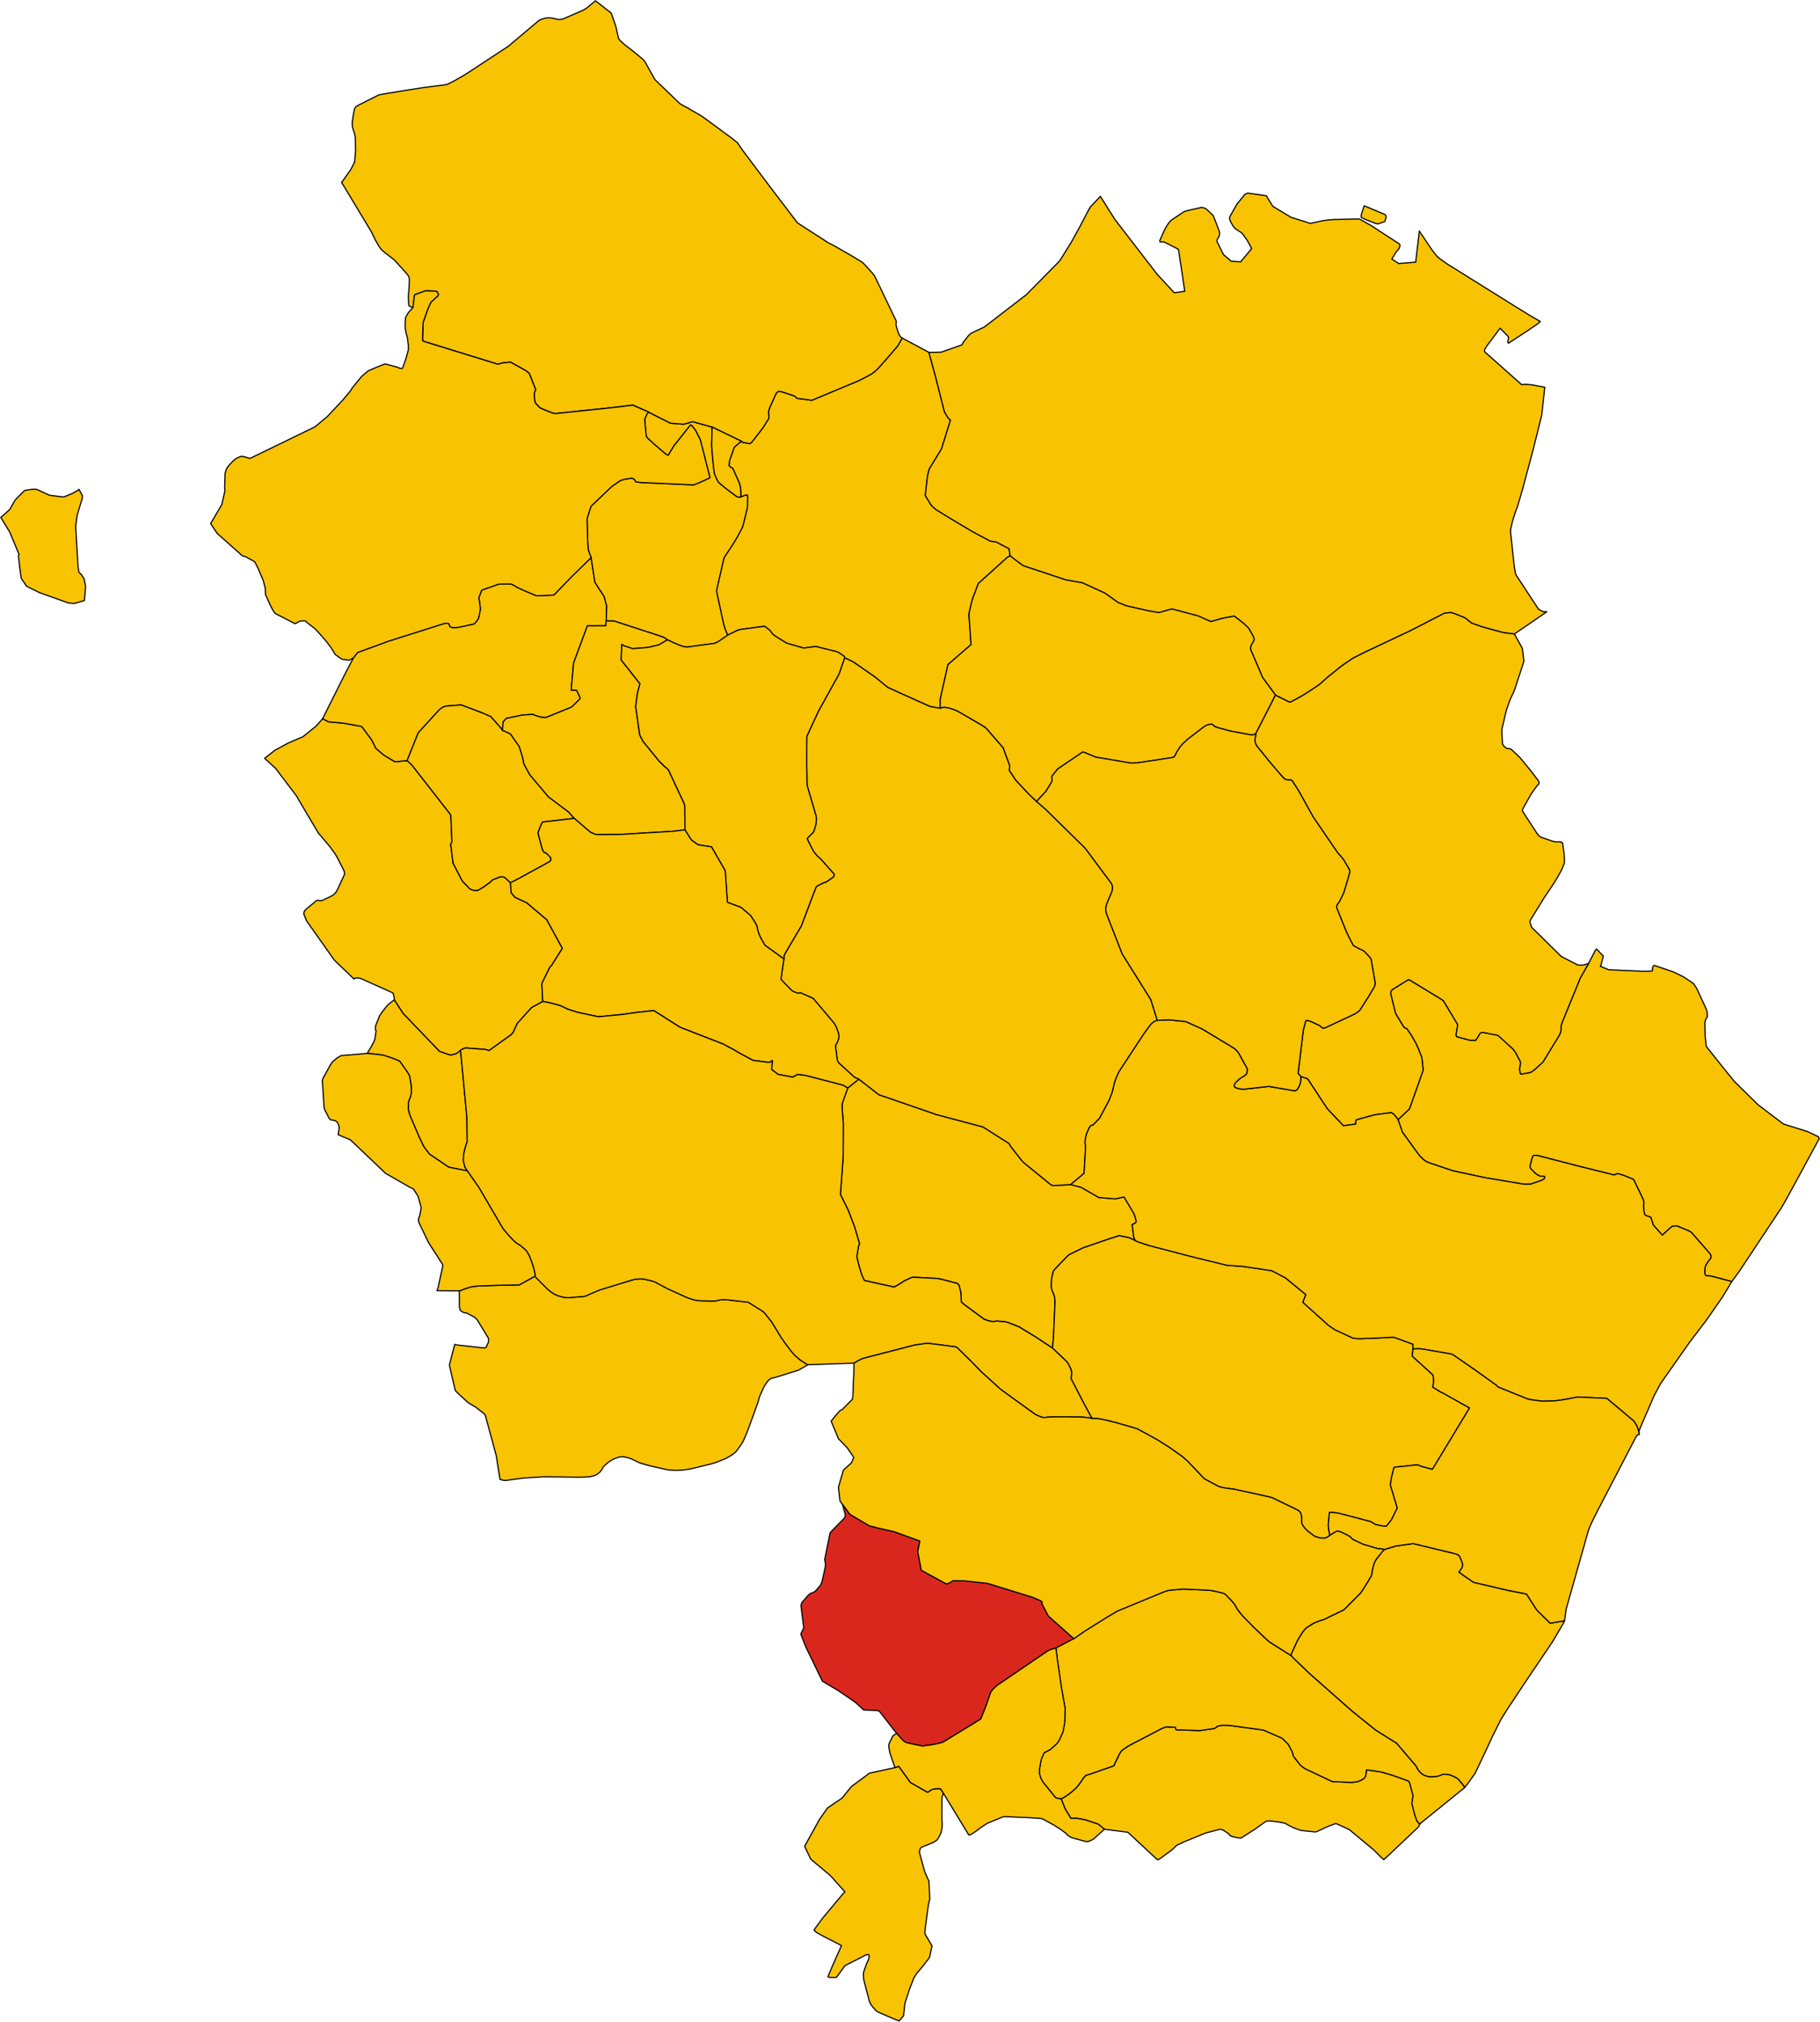
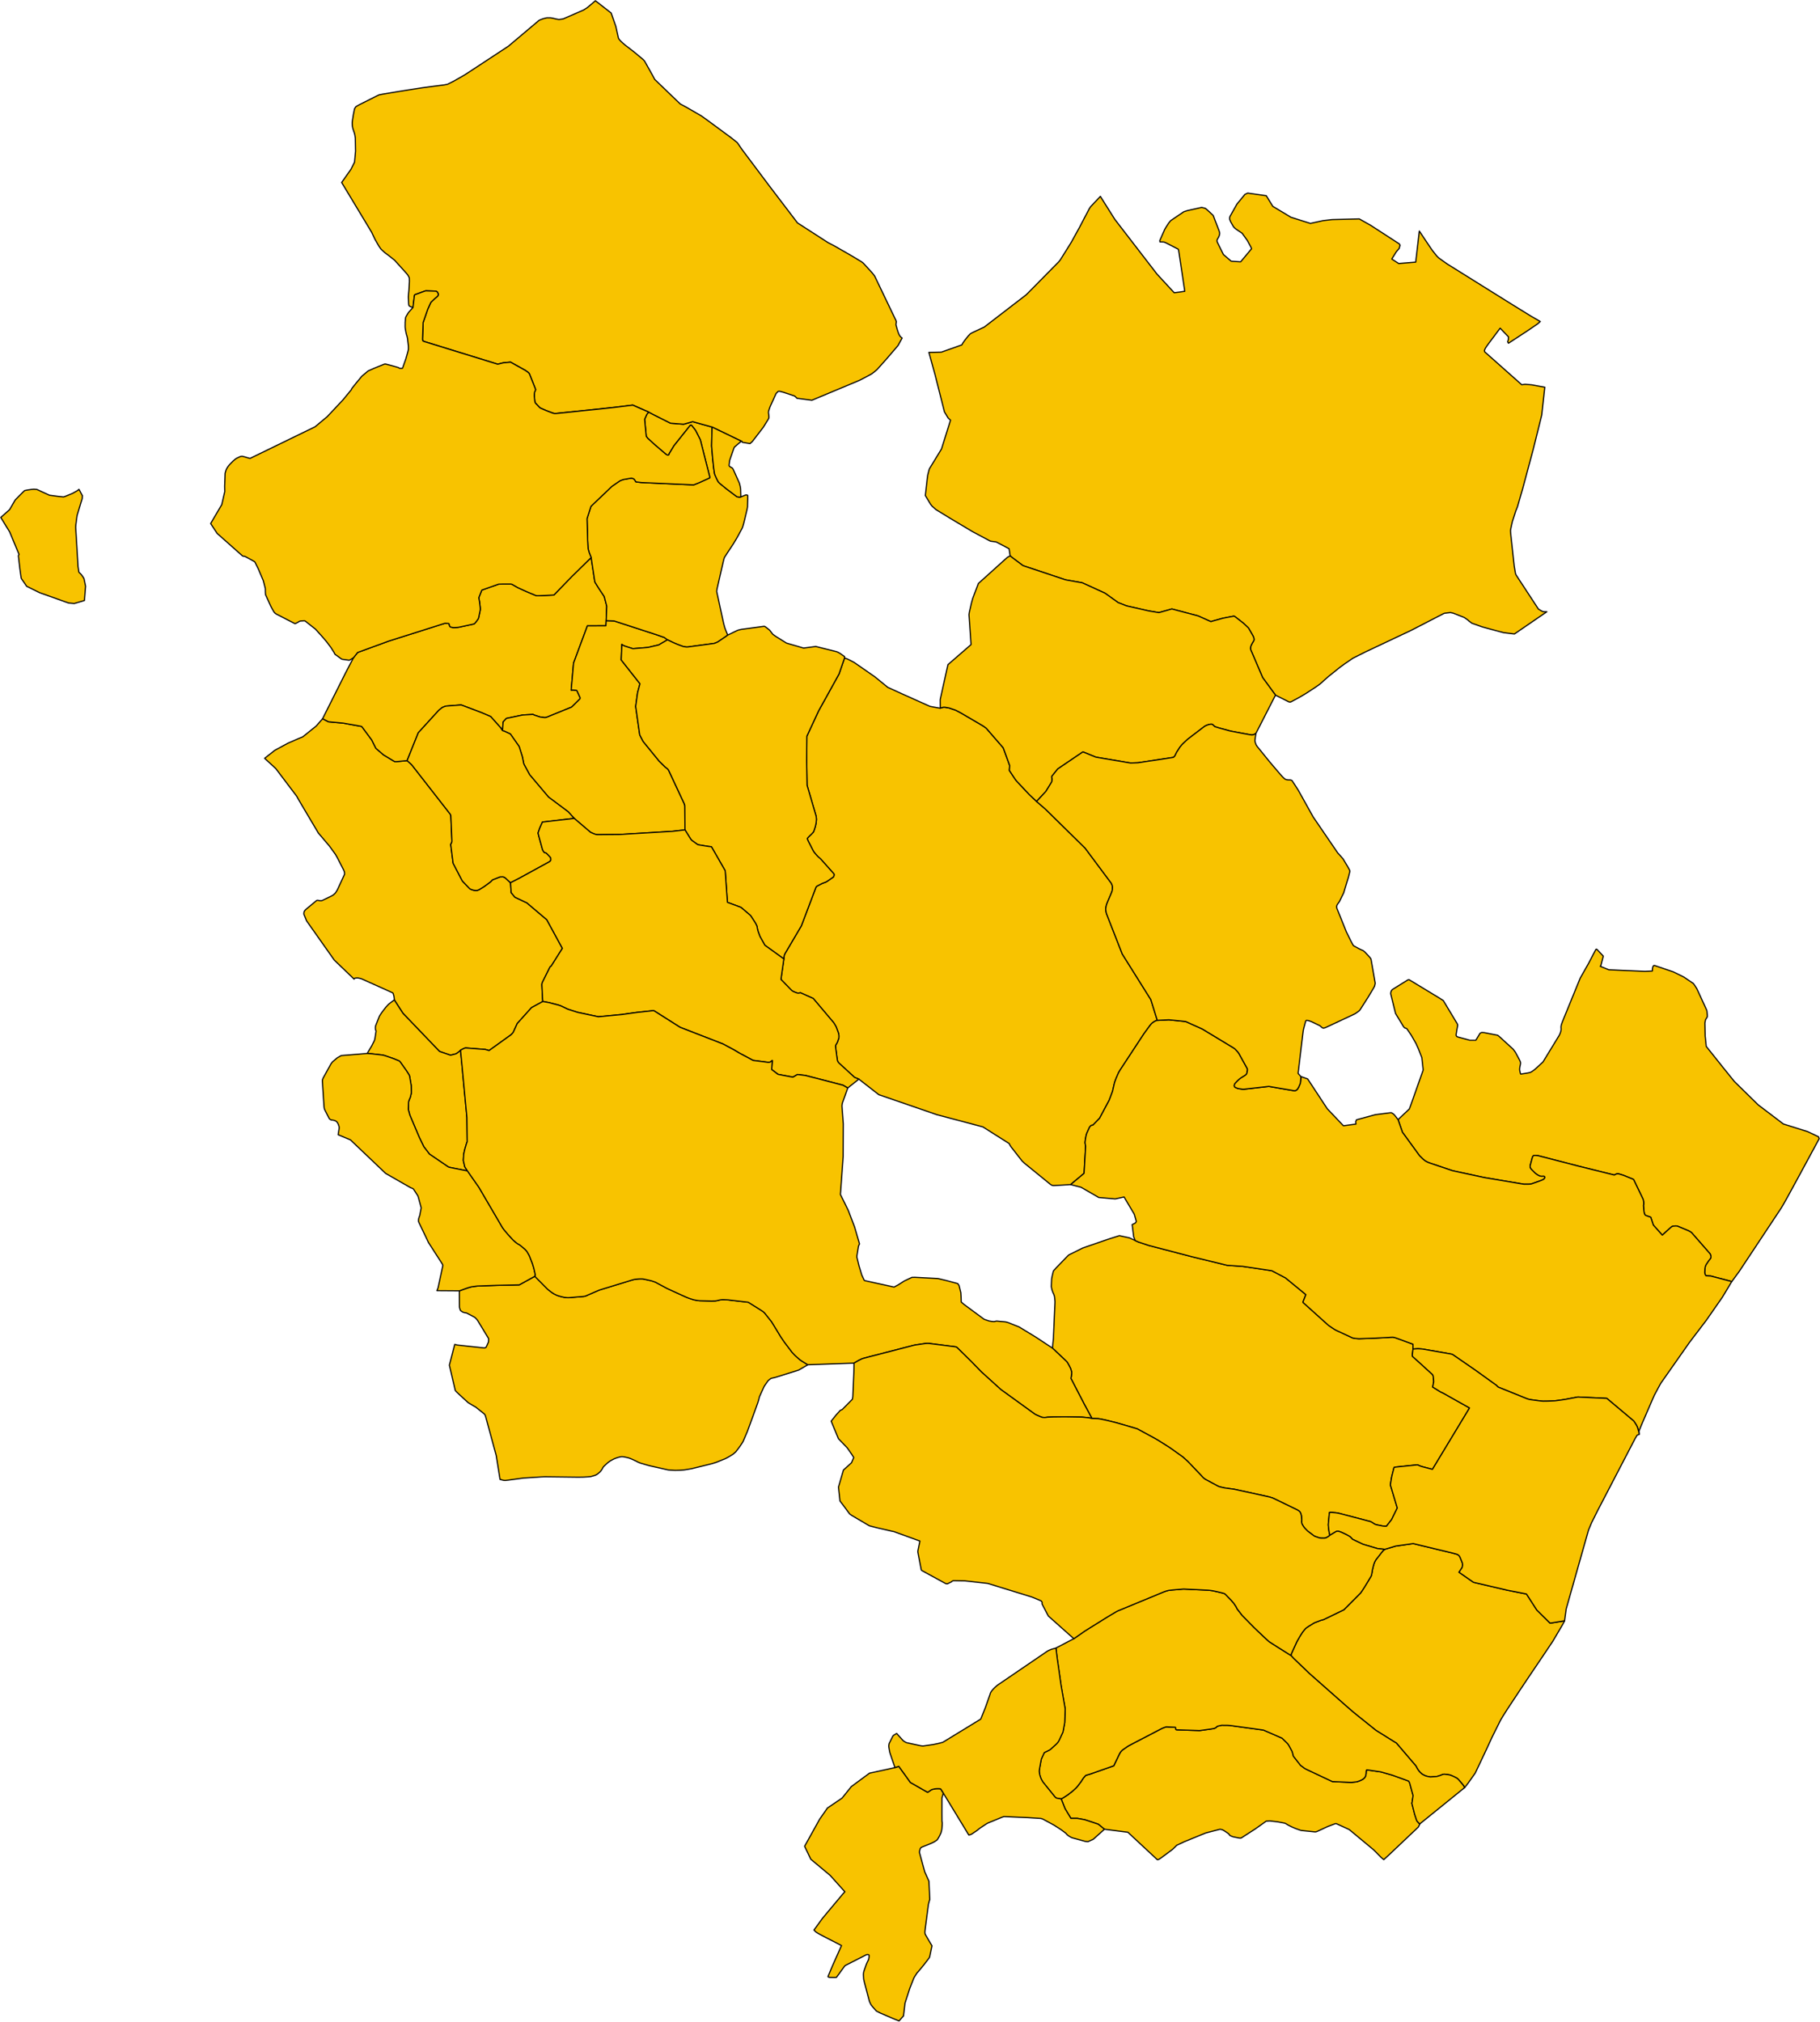
<svg xmlns="http://www.w3.org/2000/svg" height="2615.967" id="svg45670" version="1.1" width="2355.353">
  <g id="ACCETTURA" style="stroke-width:0.5;stroke-miterlimit:4;stroke-dasharray:none;stroke:#000000;stroke-opacity:1;stroke-linejoin:round;fill:#f8c300;fill-opacity:1" transform="matrix(8,0,0,8,-1993.381,-1327.623)">
    <path d="m 312.959,327.678 1.397,2.166 5.853,6.104 0.104,0.08 1.742,0.592 0.895,-0.226 0.125,-0.08 0.439,-0.319 0.06,-0.063 0.099,-0.114 0.185,-0.111 0.404,-0.198 0.129,-0.04 0.137,-0.021 0.301,0.023 2.846,0.215 0.619,0.179 3.531,-2.538 0.136,-0.126 0.237,-0.27 0.652,-1.436 2.31,-2.57 1.829,-0.997 -0.024,-0.158 -0.016,-0.193 -0.118,-2.371 0.029,-0.206 0.07,-0.191 0.085,-0.171 1.068,-2.152 0.13,-0.22 0.098,-0.007 1.837,-2.915 -2.523,-4.635 -3.247,-2.746 -0.157,-0.062 -1.657,-0.787 -0.112,-0.062 -0.594,-0.724 -0.102,-1.594 -0.764,-0.715 -0.095,-0.081 -0.112,-0.073 -0.135,-0.062 -0.138,-0.032 -0.428,0.014 -0.132,0.042 -1.131,0.448 -0.153,0.175 -0.159,0.148 -0.178,0.136 -0.864,0.632 -0.748,0.465 -0.233,0.105 -0.245,0.053 -0.184,-0.013 -0.273,-0.037 -0.191,-0.055 -0.216,-0.078 -0.198,-0.097 -0.115,-0.115 -1.032,-1.079 -0.107,-0.148 -1.455,-2.8 -0.384,-3.062 0.047,-0.06 0.017,-0.021 0.027,-0.035 0.066,-0.16 0.033,-0.17 0.002,-0.169 -0.006,-0.14 -0.166,-3.895 -0.087,-0.204 -6.248,-8.01 -0.468,-0.423 -0.271,-0.24 -1.86,0.175 -0.206,-0.049 -1.75,-1.056 -1.23,-1.058 -0.685,-1.367 -1.579,-2.13 -0.105,-0.056 -0.154,-0.029 -2.779,-0.497 -2.373,-0.214 -0.951,-0.495 -1.047,1.191 -2.173,1.746 -0.121,0.047 -0.471,0.191 -1.786,0.778 -2.006,1.085 -0.167,0.099 -1.609,1.268 1.795,1.648 3.402,4.496 0.34,0.618 3.146,5.31 1.819,2.145 0.937,1.296 0.107,0.182 0.169,0.296 0.996,1.932 0.132,0.279 0.052,0.156 0.023,0.096 0.016,0.23 -0.008,0.078 -0.907,1.969 -0.258,0.552 -0.275,0.442 -0.122,0.14 -0.133,0.123 -0.102,0.093 -0.06,0.048 -0.339,0.185 -1.333,0.642 -0.102,0.048 -0.128,0.027 -0.165,-0.006 -0.176,-0.012 -0.154,-0.041 -0.131,-0.013 -0.135,0.04 -1.713,1.421 -0.106,0.112 -0.087,0.096 -0.085,0.134 -0.051,0.165 -0.018,0.271 0.44,1.088 4.481,6.348 3.212,3.083 0.024,-0.098 0.136,-0.066 0.221,-0.023 0.221,-0.008 0.43,0.088 0.246,0.088 4.916,2.214 0.115,0.096 0.129,0.465 0.021,0.146 0.034,0.309 0.013,0.148 z" id="path4" style="stroke-width:0.188;stroke-miterlimit:4;stroke-dasharray:none" />
  </g>
  <g id="ALIANO" style="stroke-width:0.5;stroke-miterlimit:4;stroke-dasharray:none;stroke:#000000;stroke-opacity:1;stroke-linejoin:round;fill:#f8c300;fill-opacity:1" transform="matrix(8,0,0,8,-1993.381,-1327.623)">
    <path d="m 330.054,405.229 0.217,0.063 0.179,0.047 0.205,0.049 0.228,0.019 0.236,-0.024 0.292,-0.034 2.437,-0.331 2.796,-0.18 0.655,-0.029 0.882,0.009 4.522,0.056 0.857,-0.014 0.628,-0.033 0.295,-0.023 0.251,-0.026 0.665,-0.188 0.252,-0.109 0.207,-0.137 0.356,-0.303 0.152,-0.162 0.233,-0.34 0.111,-0.227 0.122,-0.161 0.148,-0.144 0.182,-0.171 0.337,-0.305 0.174,-0.132 0.261,-0.178 0.32,-0.174 0.185,-0.096 0.128,-0.063 0.451,-0.164 0.33,-0.093 0.195,-0.05 0.221,-0.023 0.284,0.02 0.723,0.156 0.383,0.129 0.242,0.099 0.594,0.279 0.234,0.113 0.174,0.099 0.375,0.15 1.255,0.36 0.354,0.091 2.869,0.644 0.373,0.035 0.683,0.038 0.404,-0.002 0.494,-0.015 0.475,-0.036 0.416,-0.054 0.989,-0.169 3.294,-0.81 0.646,-0.205 1.486,-0.598 0.365,-0.191 0.381,-0.224 0.513,-0.316 0.432,-0.381 0.271,-0.349 0.091,-0.118 0.179,-0.242 0.187,-0.257 0.168,-0.253 0.188,-0.287 0.123,-0.225 0.662,-1.551 1.048,-2.866 0.496,-1.379 0.105,-0.292 0.09,-0.265 0.123,-0.428 0.005,-0.02 0.082,-0.35 0.742,-1.636 0.077,-0.134 0.203,-0.302 0.371,-0.529 0.224,-0.195 0.242,-0.177 0.169,-0.05 0.514,-0.117 3.795,-1.185 1.509,-0.875 -0.911,-0.559 -0.334,-0.223 -0.69,-0.599 -0.221,-0.21 -0.434,-0.472 -1.206,-1.599 -0.597,-0.875 -0.379,-0.63 -0.283,-0.467 -0.155,-0.255 -0.672,-1.09 -1.083,-1.361 -0.137,-0.141 -0.177,-0.148 -0.452,-0.297 -1.907,-1.191 -3.267,-0.38 -0.694,-0.034 -0.308,0.004 -0.259,0.033 -0.308,0.059 -0.24,0.065 -0.259,0.038 -0.627,0.013 -1.884,-0.041 -0.298,-0.03 -0.665,-0.115 -0.741,-0.24 -0.547,-0.215 -3.022,-1.382 -1.604,-0.859 -0.3,-0.164 -0.622,-0.211 -0.645,-0.149 -0.399,-0.088 -0.35,-0.072 -0.349,-0.009 -0.336,0.01 -0.36,0.028 -0.288,0.036 -0.308,0.076 -5.439,1.665 -1.863,0.808 -0.158,0.073 -0.245,0.102 -0.289,0.046 -2.398,0.198 -0.128,0.002 -0.186,-0.017 -0.426,-0.048 -0.548,-0.132 -0.25,-0.075 -0.272,-0.083 -0.279,-0.128 -0.265,-0.131 -0.348,-0.224 -0.189,-0.14 -0.493,-0.388 -2.074,-2.091 -2.523,1.391 -3.605,0.076 -3.186,0.114 -0.525,0.066 -0.424,0.061 -0.311,0.082 -0.214,0.065 -0.541,0.189 -0.865,0.312 -0.025,0.21 0.012,2.246 0.002,0.088 0.015,0.153 0.048,0.196 0.09,0.261 0.046,0.043 0.043,0.041 0.205,0.145 0.129,0.073 0.238,0.068 0.061,0.015 0.262,0.04 0.278,0.137 0.852,0.451 0.158,0.09 0.127,0.091 0.105,0.103 0.166,0.183 0.088,0.107 0.063,0.095 1.721,2.836 0.033,0.115 -0.011,0.247 -0.018,0.248 -0.378,0.839 -0.128,0.076 -0.15,0.04 -0.024,-0.002 -4.336,-0.47 -0.12,-0.027 -0.321,-0.081 -0.866,3.36 0.88,3.794 0.032,0.134 0.023,0.098 0.042,0.103 0.196,0.213 0.556,0.526 1.305,1.195 1.054,0.631 0.128,0.058 1.277,1.018 0.186,0.151 0.139,0.235 0.079,0.271 1.675,6.171 0.621,3.873 z" id="path7" style="stroke-width:0.188;stroke-miterlimit:4;stroke-dasharray:none" />
  </g>
  <g id="BERNALDA" style="stroke-width:0.5;stroke-miterlimit:4;stroke-dasharray:none;stroke:#000000;stroke-opacity:1;stroke-linejoin:round;fill:#f8c300;fill-opacity:1" transform="matrix(8,0,0,8,-1993.381,-1327.623)">
    <path d="m 529.321,373.234 1.209,-1.645 6.8,-10.26 0.24,-0.405 0.183,-0.321 0.145,-0.254 0.164,-0.29 0.405,-0.732 1.323,-2.421 3.675,-6.786 -0.114,-0.306 -1.765,-0.835 -3.911,-1.227 -4.082,-3.097 -3.859,-3.787 -1.688,-2.093 -2.857,-3.576 -0.022,-0.222 -0.15,-1.456 -0.047,-2.114 0.1,-0.515 0.295,-0.486 0.005,-0.259 -0.082,-0.738 -0.15,-0.357 -1.468,-3.184 -0.182,-0.292 -0.203,-0.309 -0.162,-0.218 -0.021,-0.028 -1.52,-1.032 -0.263,-0.132 -1.462,-0.718 -3.021,-1.024 -0.125,0.004 -0.073,0.061 -0.059,0.079 -0.069,0.251 -0.027,0.18 -0.013,0.313 -1.204,0.054 -3.9,-0.166 -1.93,-0.087 -1.392,-0.561 0.091,-0.093 0.384,-1.478 -5.8e-4,-0.094 -1.024,-1.088 -0.118,-0.018 -0.099,0.142 -1.123,2.151 -1.348,2.381 -2.708,6.624 -0.201,0.512 -0.103,0.276 -0.045,0.154 -0.029,0.123 -0.018,0.13 -0.007,0.189 0.012,0.132 0.005,0.126 -0.018,0.184 -0.042,0.188 -0.056,0.172 -0.063,0.171 -0.059,0.147 -0.109,0.201 -2.527,4.137 -0.089,0.131 -1.331,1.214 -0.467,0.327 -0.231,0.122 -0.38,0.083 -1.15,0.184 -0.048,-0.068 -0.091,-0.348 -0.037,-0.208 -0.013,-0.105 0.016,-0.23 0.03,-0.225 0.049,-0.214 0.037,-0.184 0.018,-0.166 -0.015,-0.195 -0.09,-0.224 -0.723,-1.354 -0.329,-0.457 -0.077,-0.08 -2.228,-2.037 -0.166,-0.131 -0.085,-0.054 -2.139,-0.418 -0.366,-0.034 -0.095,0.018 -0.12,0.042 -0.125,0.077 -0.674,1.119 -0.981,1.2e-4 -1.865,-0.506 -0.23,-0.082 -0.117,-0.187 0.003,-0.139 0.112,-0.762 0.117,-0.627 0.015,-0.192 -0.033,-0.082 -0.045,-0.111 -2.238,-3.723 -0.697,-0.448 -4.848,-2.94 -0.166,0.023 -2.56,1.593 -0.15,0.203 -0.072,0.225 -0.023,0.24 0.791,3.195 1.214,2.005 0.131,0.197 0.144,0.131 0.209,0.063 0.107,0.051 0.106,0.141 0.598,0.877 0.112,0.19 0.682,1.194 0.389,0.861 0.06,0.156 0.497,1.274 0.204,1.911 -0.019,0.184 -2.021,5.714 -0.185,0.489 -1.827,1.722 0.704,2.033 2.76,3.795 0.518,0.511 0.147,0.128 0.181,0.142 0.166,0.116 0.249,0.129 0.23,0.106 3.867,1.303 5.126,1.104 6.395,1.078 0.739,-5.8e-4 0.242,-0.01 0.199,-0.022 1.549,-0.545 0.344,-0.144 0.17,-0.105 0.135,-0.182 0.025,-0.139 -0.076,-0.125 -0.159,-0.035 -0.221,0.016 -0.162,-0.008 -0.213,-0.049 -0.163,-0.078 -0.174,-0.094 -0.181,-0.127 -0.184,-0.131 -0.176,-0.173 -0.467,-0.468 -0.109,-0.145 -0.072,-0.138 -0.031,-0.159 0.006,-0.131 0.311,-1.16 0.052,-0.172 0.059,-0.151 0.073,-0.106 0.163,-0.08 0.236,0.008 0.348,0.033 0.16,0.033 6.338,1.642 5.884,1.461 0.186,-0.106 0.194,-0.079 0.193,-0.013 0.109,0.002 0.789,0.239 1.498,0.608 0.147,0.083 1.485,3.081 0.082,0.197 0.044,0.242 0.022,0.237 -4.9e-4,0.106 -5.5e-4,0.112 -0.034,0.204 0.04,0.607 0.025,0.226 0.036,0.253 0.048,0.245 0.094,0.183 0.099,0.106 0.838,0.3 0.407,1.254 1.457,1.636 1.361,-1.233 0.167,-0.128 0.121,-0.074 0.094,-0.012 0.208,-0.027 0.219,-0.01 0.248,0.013 1.871,0.787 0.244,0.14 0.137,0.087 0.096,0.087 2.985,3.42 0.078,0.217 0.046,0.177 -0.012,0.174 -0.067,0.152 -0.161,0.215 -0.131,0.159 -0.413,0.613 -0.105,0.22 -0.06,0.239 -0.04,0.274 -0.013,0.301 -0.013,0.284 0.068,0.299 0.138,0.201 0.771,0.039 3.401,0.895 z" id="path10" style="stroke-width:0.188;stroke-miterlimit:4;stroke-dasharray:none" />
  </g>
  <g id="CALCIANO" style="stroke-width:0.5;stroke-miterlimit:4;stroke-dasharray:none;stroke:#000000;stroke-opacity:1;stroke-linejoin:round;fill:#f8c300;fill-opacity:1" transform="matrix(8,0,0,8,-1993.381,-1327.623)">
    <path d="m 305.034,274.869 -3.678,7.332 0.951,0.495 2.373,0.214 2.779,0.497 0.154,0.029 0.105,0.056 1.579,2.13 0.685,1.367 1.23,1.058 1.75,1.056 0.206,0.049 1.86,-0.175 1.808,-4.499 3.2,-3.509 0.148,-0.153 0.456,-0.374 0.166,-0.092 0.264,-0.115 0.265,-0.076 2.262,-0.173 0.211,-0.001 3.156,1.191 1.576,0.669 1.594,1.788 0.328,0.491 0.101,-1.406 0.519,-0.568 2.605,-0.545 0.568,-0.038 1.15,-0.063 0.171,0.097 0.975,0.319 0.603,0.08 0.142,0.014 0.193,-0.016 0.185,-0.062 3.976,-1.62 0.088,-0.083 1.249,-1.236 0.037,-0.146 0.003,-0.013 -0.05,-0.136 -0.438,-0.955 -0.077,-0.132 -0.109,-0.017 -0.472,-0.045 -0.158,0.006 -0.15,0.023 0.388,-4.387 2.237,-6.023 0.229,0.008 2.76,-0.01 0.043,-0.827 0.093,-2.335 -0.406,-1.571 -0.927,-1.398 -0.537,-0.869 -0.065,-0.174 -0.035,-0.223 -0.554,-3.642 -3.185,3.119 -2.78,2.874 -0.072,0.052 -0.098,0.02 -2.417,0.11 -0.135,0.002 -0.162,-0.004 -0.101,-0.038 -1.457,-0.609 -1.479,-0.672 -0.869,-0.502 -0.097,-0.042 -0.132,-0.026 -1.149,-0.006 -0.839,0.025 -2.718,0.96 -0.494,1.25 0.036,0.166 0.074,0.357 0.125,1.017 0.014,0.324 -0.017,0.166 -0.265,1.256 -0.073,0.15 -0.272,0.368 -0.111,0.141 -0.214,0.242 -0.249,0.083 -2.238,0.479 -0.218,0.031 -0.488,0.026 -0.133,0.005 -0.041,0.002 -0.142,-0.017 -0.344,-0.073 -0.071,-0.056 -0.037,-0.029 -0.04,-0.082 -0.033,-0.102 -0.024,-0.132 -0.044,-0.092 -0.036,-0.071 -0.451,-0.037 -0.173,-0.007 -9.083,2.876 -5.038,1.842 -0.664,0.84 -1.332,2.55 z" id="path13" style="stroke-width:0.188;stroke-miterlimit:4;stroke-dasharray:none" />
  </g>
  <g id="CIRIGLIANO" style="stroke-width:0.5;stroke-miterlimit:4;stroke-dasharray:none;stroke:#000000;stroke-opacity:1;stroke-linejoin:round;fill:#f8c300;fill-opacity:1" transform="matrix(8,0,0,8,-1993.381,-1327.623)">
    <path d="m 323.672,335.818 -0.099,0.114 -0.06,0.063 -0.439,0.319 -0.125,0.08 -0.895,0.226 -1.742,-0.592 -0.104,-0.08 -5.853,-6.104 -1.397,-2.166 -0.48,0.355 -0.189,0.146 -0.129,0.1 -0.095,0.075 -0.132,0.13 -0.27,0.297 -0.103,0.116 -0.579,0.755 -0.21,0.306 -0.145,0.225 -0.076,0.129 -0.566,1.423 -0.023,0.071 -0.051,0.158 -0.018,0.233 0.016,0.259 0.069,0.167 0.036,0.095 -0.176,1.13 -0.075,0.334 -0.096,0.22 -0.385,0.752 -0.708,1.186 0.831,0.068 1.53,0.174 0.388,0.077 1.497,0.513 0.928,0.38 0.112,0.088 0.114,0.156 0.935,1.315 0.386,0.603 0.103,0.189 0.046,0.167 0.237,1.41 0.01,0.098 0.003,0.027 0.028,1.053 -0.02,0.128 -0.154,0.637 -0.221,0.533 -0.063,0.25 -0.041,1.192 0.246,0.903 1.519,3.583 0.73,1.51 0.088,0.129 0.843,1.099 2.973,2.023 0.186,0.1 0.194,0.04 2.797,0.556 -0.374,-0.57 -0.066,-0.128 -0.23,-0.99 0.005,-0.127 0.047,-0.767 0.009,-0.133 0.151,-0.677 0.032,-0.14 0.306,-1.038 0.069,-0.13 -0.042,-3.947 -0.805,-8.529 -0.228,-2.347 z" id="path16" style="stroke-width:0.188;stroke-miterlimit:4;stroke-dasharray:none" />
  </g>
  <g id="COLOBRARO" style="stroke-width:1;stroke-miterlimit:4;stroke-dasharray:none;stroke:#000000;stroke-opacity:1;stroke-linejoin:round;fill:#da271d;fill-opacity:1" transform="matrix(8,0,0,8,-1993.381,-1327.623)">
-     <path d="m 379.2,429.266 -0.413,0.803 -0.06,0.217 0.827,2.106 2.658,5.487 2.55,1.507 2.782,1.906 1.342,1.233 1.949,0.076 0.338,0.04 0.115,0.036 0.126,0.065 0.229,0.269 2.571,3.307 1.056,1.17 0.17,0.122 0.192,0.112 0.159,0.087 2.31,0.496 0.248,0.034 0.195,-1.8e-4 1.553,-0.224 0.827,-0.169 0.72,-0.18 0.105,-0.055 6.073,-3.716 0.755,-1.888 0.743,-2.107 0.059,-0.205 0.116,-0.219 0.13,-0.179 0.02,-0.024 0.179,-0.215 0.201,-0.203 0.152,-0.141 0.307,-0.269 0.151,-0.107 7.926,-5.402 0.219,-0.128 0.188,-0.08 0.173,-0.074 0.226,-0.078 0.619,-0.16 2.9,-1.518 -0.636,-0.558 -3.493,-3.109 -1.035,-1.971 0.028,-0.123 -0.012,-0.159 -0.143,-0.179 -0.119,-0.065 -0.111,-0.051 -1.309,-0.538 -7.107,-2.19 -2.625,-0.291 -1.071,-0.115 -1.848,-0.035 -0.181,0.058 -0.128,0.119 -0.667,0.33 -0.186,-0.01 -0.152,-0.058 -3.8,-2.078 -0.095,-0.1 -0.556,-2.893 0.007,-0.197 0.328,-1.582 -4.21,-1.53 -0.377,-0.073 -2.372,-0.55 -1.161,-0.297 -0.13,-0.058 -2.778,-1.639 -0.236,-0.164 -0.126,-0.112 -1.143,-1.544 0.411,1.474 0.024,0.117 0.013,0.101 0.01,0.08 10e-4,0.041 0.001,0.053 -0.002,0.143 -0.191,0.294 -0.104,0.112 -2.145,2.206 -0.889,4.382 0.06,0.212 0.045,0.233 0.037,0.257 -0.037,0.431 -0.029,0.17 -0.469,2.099 -0.086,0.256 -0.081,0.217 -0.07,0.186 -0.617,0.728 -0.137,0.152 -0.159,0.159 -0.204,0.122 -0.203,0.101 -0.285,0.087 -0.17,0.11 -0.163,0.129 -0.167,0.178 -0.829,0.951 -0.091,0.112 -0.058,0.127 -0.077,0.176 -0.025,0.161 0.007,0.279 0.437,3.4 z" id="path19" style="stroke-width:0.188;stroke-miterlimit:4;stroke-dasharray:none" />
-   </g>
+     </g>
  <g id="CRACO" style="fill:#f8c300;fill-opacity:1;stroke:#000000;stroke-width:0.188;stroke-linejoin:round;stroke-miterlimit:4;stroke-opacity:1;stroke-dasharray:none" transform="matrix(8,0,0,8,-1993.381,-1327.623)">
-     <path d="m 432.816,366.592 -0.243,-0.602 -0.248,-1.979 0.435,-0.211 0.125,-0.096 0.106,-0.22 -0.326,-1.148 -1.652,-2.791 -1.431,0.309 -2.666,-0.229 -2.867,-1.653 -1.682,-0.43 -0.457,0.034 -2.324,0.132 -0.284,-0.064 -0.24,-0.163 -4.15,-3.379 -0.394,-0.368 -1.695,-2.17 -0.118,-0.159 -0.091,-0.141 -0.095,-0.16 -0.09,-0.194 -4.26,-2.696 -7.439,-1.971 -9.393,-3.239 -3.227,-2.515 -1.794,1.432 -0.846,2.371 -0.052,0.21 -0.018,0.148 -0.017,0.168 0.016,0.248 0.198,2.645 -0.021,5.281 -0.253,3.503 -0.194,2.646 1.26,2.55 1.029,2.694 0.803,2.752 -0.123,0.235 -0.067,0.25 -0.228,1.42 -0.008,0.247 0.345,1.404 0.443,1.478 0.393,0.838 0.122,0.074 4.715,1.032 0.694,-0.375 0.96,-0.614 1.226,-0.579 0.529,-0.006 3.599,0.19 0.207,0.032 1.222,0.293 1.857,0.494 0.216,0.311 0.287,1.161 0.044,0.746 0.021,0.77 0.029,0.025 0.403,0.344 0.17,0.131 3.106,2.293 0.227,0.081 0.584,0.194 0.38,0.059 0.269,0.028 0.221,-0.003 0.18,-0.051 0.171,-0.023 1.395,0.128 0.052,0.01 0.119,0.024 0.306,0.09 0.137,0.055 1.617,0.645 2.726,1.662 2.661,1.756 0.156,-1.534 0.255,-5.889 -0.002,-0.098 -0.005,-0.106 -0.013,-0.142 -0.048,-0.483 -0.037,-0.195 -0.126,-0.345 -0.097,-0.179 -0.151,-0.422 -0.059,-0.236 -0.058,-0.317 0.05,-1.26 0.065,-0.333 0.053,-0.236 0.128,-0.543 0.067,-0.192 0.511,-0.559 1.733,-1.793 0.209,-0.194 0.284,-0.15 1.989,-0.985 4.172,-1.439 1.091,-0.346 0.661,-0.209 1.559,0.339 0.128,0.043 0.873,0.402 z" id="path22" style="stroke-width:0.188;stroke-miterlimit:4;stroke-dasharray:none" />
-   </g>
+     </g>
  <g id="FERRANDINA" style="fill:#f8c300;fill-opacity:1;stroke:#000000;stroke-width:0.188;stroke-linejoin:round;stroke-miterlimit:4;stroke-opacity:1;stroke-dasharray:none" transform="matrix(8,0,0,8,-1993.381,-1327.623)">
    <path d="m 375.977,321.05 -0.477,3.314 1.695,1.745 0.088,0.069 0.185,0.128 0.332,0.141 0.223,0.085 0.209,0.057 0.195,-0.008 0.211,-0.065 2.092,0.935 3.328,3.945 0.266,0.445 0.063,0.116 0.057,0.114 0.037,0.088 0.317,0.863 0.048,0.222 0.034,0.23 -0.004,0.208 -0.005,0.15 -0.059,0.179 -0.184,0.531 -0.055,0.104 -0.197,0.325 -0.035,0.116 -0.014,0.091 0.3,2.265 0.056,0.159 0.078,0.146 0.106,0.133 2.55,2.334 0.692,0.278 3.227,2.515 9.393,3.239 7.439,1.971 4.26,2.696 0.09,0.194 0.095,0.16 0.091,0.141 0.118,0.159 1.695,2.17 0.394,0.368 4.15,3.379 0.24,0.163 0.284,0.064 2.324,-0.132 0.457,-0.034 2.176,-1.818 0.25,-4.394 -0.097,-0.521 0.021,-0.308 0.059,-0.373 0.042,-0.265 0.049,-0.24 0.041,-0.148 0.054,-0.193 0.475,-1.042 0.24,-0.259 0.302,-0.062 1.07,-1.1 1.555,-2.916 0.538,-1.417 0.328,-1.443 0.24,-0.658 0.386,-0.893 0.27,-0.467 3.889,-5.92 0.956,-1.304 0.194,-0.233 0.066,-0.079 0.208,-0.16 0.163,-0.114 0.068,-0.04 0.038,-0.022 0.205,-0.103 0.234,-0.066 -1.048,-3.363 -4.616,-7.365 -2.462,-6.295 -0.118,-0.322 -0.017,-0.092 -0.028,-0.149 -0.054,-0.326 0.011,-0.217 0.091,-0.488 0.083,-0.239 0.086,-0.227 0.196,-0.464 0.215,-0.5 0.129,-0.299 0.149,-0.355 0.075,-0.223 0.054,-0.275 0.01,-0.409 -0.038,-0.186 -0.068,-0.201 -0.091,-0.184 -4.236,-5.682 -6.383,-6.274 -1.469,-1.273 -1.19,-1.122 -2.021,-2.153 -0.125,-0.152 -0.022,-0.028 -0.117,-0.153 -0.927,-1.4 0.048,-0.808 -1.042,-2.858 -2.738,-3.16 -0.156,-0.114 -0.278,-0.204 -0.275,-0.17 -3.429,-2.005 -0.313,-0.169 -0.249,-0.128 -0.205,-0.106 -0.186,-0.074 -0.93,-0.312 -0.675,-0.117 -0.285,0.004 -0.468,0.139 -0.181,-0.019 -0.202,-0.036 -0.801,-0.141 -0.453,-0.087 -0.313,-0.132 -4.209,-1.888 -2.333,-1.065 -1.861,-1.519 -0.257,-0.206 -3.296,-2.287 -0.383,-0.209 -0.705,-0.354 -0.138,-0.059 -0.116,-0.043 -0.236,-0.044 -0.889,2.567 -1.812,3.28 -1.494,2.693 -0.077,0.164 -1.821,3.929 -0.029,4.041 0.061,3.894 1.473,5.022 0.045,0.487 -0.027,0.308 -0.027,0.281 -0.061,0.297 -0.056,0.262 -0.15,0.465 -0.098,0.296 -0.085,0.16 -0.313,0.342 -0.206,0.191 -0.14,0.137 -0.195,0.198 -0.13,0.183 0.137,0.359 0.794,1.547 0.084,0.141 0.113,0.179 0.402,0.472 0.125,0.131 0.133,0.133 0.148,0.127 0.2,0.169 2.169,2.433 0.033,0.076 -8e-4,0.052 -10e-4,0.072 -0.028,0.131 -0.043,0.143 -0.091,0.077 -0.928,0.647 -0.099,0.059 -0.148,0.085 -0.305,0.112 -0.275,0.101 -0.768,0.394 -0.133,0.085 -0.099,0.116 -2.376,6.269 -2.656,4.508 -0.063,0.164 -0.046,0.143 -0.002,0.009 -0.04,0.19 -0.014,0.217 -0.006,0.118 z" id="path25" style="stroke-width:0.188;stroke-miterlimit:4;stroke-dasharray:none" />
  </g>
  <g id="GARAGUSO" style="fill:#f8c300;fill-opacity:1;stroke:#000000;stroke-width:0.188;stroke-linejoin:round;stroke-miterlimit:4;stroke-opacity:1;stroke-dasharray:none" transform="matrix(8,0,0,8,-1993.381,-1327.623)">
    <path d="m 357.153,269.438 -0.527,-0.384 -1.148,-0.402 -6.969,-2.27 -1.28,-0.04 -0.043,0.827 -2.76,0.01 -0.229,-0.008 -2.237,6.023 -0.388,4.387 0.15,-0.023 0.158,-0.006 0.472,0.045 0.109,0.017 0.077,0.132 0.438,0.955 0.05,0.136 -0.003,0.013 -0.037,0.146 -1.249,1.236 -0.088,0.083 -3.976,1.62 -0.185,0.062 -0.193,0.016 -0.142,-0.014 -0.603,-0.08 -0.975,-0.319 -0.171,-0.097 -1.15,0.063 -0.568,0.038 -2.605,0.545 -0.519,0.568 -0.101,1.406 0.359,0.122 0.776,0.357 0.075,0.038 0.071,0.045 1.391,1.98 0.054,0.14 0.482,1.53 0.159,0.77 0.03,0.23 0.098,0.275 0.109,0.203 0.791,1.452 3.051,3.611 3.189,2.382 0.962,1.064 2.64,2.248 0.474,0.21 0.179,0.069 0.186,0.059 0.142,0.036 0.2,0.007 0.032,7.9e-4 3.516,-0.03 8.547,-0.509 2.002,-0.23 -0.013,-1.949 -0.01,-1.874 -0.024,-0.214 -0.061,-0.185 -2.486,-5.321 -0.094,-0.175 -0.122,-0.145 -0.167,-0.134 -0.249,-0.195 -0.714,-0.702 -0.252,-0.252 -2.479,-3.045 -0.11,-0.141 -0.431,-0.831 -0.102,-0.206 -0.659,-4.598 0.021,-0.158 0.264,-1.908 0.033,-0.191 0.377,-1.414 -3.039,-3.854 0.111,-2.512 0.108,0.103 0.165,0.085 0.234,0.102 0.168,0.053 1.032,0.328 0.12,0.017 2.396,-0.192 1.733,-0.404 1.424,-0.832 z" id="path28" style="stroke-width:0.188;stroke-miterlimit:4;stroke-dasharray:none" />
  </g>
  <g id="GORGOGLIONE" style="fill:#f8c300;fill-opacity:1;stroke:#000000;stroke-width:0.188;stroke-linejoin:round;stroke-miterlimit:4;stroke-opacity:1;stroke-dasharray:none" transform="matrix(8,0,0,8,-1993.381,-1327.623)">
    <path d="m 335.693,372.385 0.08,-0.138 -0.012,-0.146 -0.244,-1.065 -0.215,-0.707 -0.438,-1.139 -0.058,-0.136 -0.077,-0.145 -0.099,-0.175 -0.182,-0.312 -0.063,-0.092 -0.092,-0.113 -0.199,-0.214 -0.696,-0.585 -0.159,-0.117 -0.066,-0.039 -0.115,-0.068 -0.138,-0.07 -0.115,-0.085 -0.134,-0.103 -0.092,-0.077 -0.4,-0.343 -0.855,-0.938 -0.623,-0.741 -0.246,-0.34 -3.81,-6.515 -1.848,-2.643 -2.797,-0.556 -0.194,-0.04 -0.186,-0.1 -2.973,-2.023 -0.843,-1.099 -0.088,-0.129 -0.73,-1.51 -1.519,-3.583 -0.246,-0.903 0.041,-1.192 0.063,-0.25 0.221,-0.533 0.154,-0.637 0.02,-0.128 -0.028,-1.053 -0.003,-0.027 -0.01,-0.098 -0.237,-1.41 -0.046,-0.167 -0.103,-0.189 -0.386,-0.603 -0.935,-1.315 -0.114,-0.156 -0.112,-0.088 -0.928,-0.38 -1.497,-0.513 -0.388,-0.077 -1.53,-0.174 -0.831,-0.068 -4.195,0.343 -0.633,0.353 -0.78,0.66 -0.248,0.324 -1.281,2.318 -0.07,0.186 -0.035,0.121 -0.013,0.123 0.009,0.166 0.245,3.798 0.016,0.197 0.038,0.275 0.054,0.192 0.11,0.223 0.596,1.163 0.084,0.144 0.242,0.164 0.161,0.024 0.156,0.015 0.161,0.036 0.168,0.051 0.149,0.065 0.134,0.107 0.114,0.137 0.106,0.198 0.062,0.146 0.072,0.216 0.046,0.203 -0.022,0.274 -0.147,0.927 1.989,0.831 5.695,5.424 4.034,2.309 0.227,0.086 0.146,0.068 0.111,0.092 0.65,1.002 0.062,0.121 0.051,0.143 0.475,1.756 -0.241,1.247 -0.069,0.167 -0.055,0.17 -0.054,0.183 -0.029,0.191 -0.002,0.188 0.076,0.211 1.556,3.254 2.146,3.332 0.11,0.182 0.069,0.18 -0.789,3.635 -0.178,0.449 3.648,0.026 0.865,-0.312 0.541,-0.189 0.214,-0.065 0.311,-0.082 0.424,-0.061 0.525,-0.066 3.186,-0.114 3.605,-0.076 2.523,-1.391 z" id="path31" style="stroke-width:0.188;stroke-miterlimit:4;stroke-dasharray:none" />
  </g>
  <g id="GRASSANO" style="fill:#f8c300;fill-opacity:1;stroke:#000000;stroke-width:0.188;stroke-linejoin:round;stroke-miterlimit:4;stroke-opacity:1;stroke-dasharray:none" transform="matrix(8,0,0,8,-1993.381,-1327.623)">
    <path d="m 369.022,246.325 -0.214,0.027 -0.229,-0.023 -0.199,-0.037 -1.699,-1.277 -1.006,-0.824 -0.219,-0.199 -0.11,-0.144 -0.11,-0.205 -0.098,-0.187 -0.087,-0.186 -0.124,-0.275 -0.163,-0.388 -0.137,-0.938 -0.172,-1.606 -0.166,-1.996 0.073,-3.043 -3.133,-0.87 -1.447,0.409 -0.173,-0.007 -1.961,-0.152 -2.685,-1.349 -0.858,-0.453 -0.218,0.256 -0.058,0.078 -0.066,0.132 -0.248,0.549 -0.066,0.147 0.264,2.761 0.162,0.213 0.096,0.119 1.143,1.042 1.734,1.482 0.239,0.146 0.165,0.025 0.114,-0.051 0.086,-0.224 0.752,-1.243 2.498,-3.129 0.103,-0.125 0.064,-0.051 0.091,-0.028 0.098,0.061 0.613,0.78 0.106,0.197 0.628,1.236 0.036,0.08 0.029,0.076 1.535,6.045 -0.038,0.068 -1.692,0.772 -0.208,0.084 -0.56,0.222 -0.129,0.049 -8.487,-0.38 -0.864,-0.109 -0.121,-0.22 -0.2,-0.255 -0.198,-0.077 -0.187,-0.057 -1.349,0.241 -0.503,0.191 -1.302,0.893 -3.399,3.239 -0.634,1.992 0.098,3.486 0.071,1.366 0.175,0.634 0.319,0.814 0.554,3.642 0.035,0.223 0.065,0.174 0.537,0.869 0.927,1.398 0.406,1.571 -0.093,2.335 1.28,0.04 6.969,2.27 1.148,0.402 0.527,0.384 0.884,0.431 0.355,0.155 0.191,0.078 0.343,0.14 0.639,0.235 0.217,0.067 0.431,0.059 0.236,-0.007 4.264,-0.576 0.238,-0.084 0.185,-0.08 0.144,-0.065 1.374,-0.928 0.251,-0.191 -0.036,-0.08 -0.279,-0.655 -0.173,-0.473 -0.189,-0.692 -1.115,-5.14 0.018,-0.199 0.029,-0.206 1.005,-4.392 0.088,-0.367 0.067,-0.233 0.07,-0.165 0.719,-1.107 0.669,-1.002 0.659,-1.104 0.797,-1.474 0.101,-0.27 0.143,-0.505 0.152,-0.607 0.414,-1.746 0.05,-0.327 0.04,-1.15 0.009,-0.61 -0.025,-0.102 -0.119,-0.055 -0.18,-0.009 -0.794,0.322 z" id="path34" style="stroke-width:0.188;stroke-miterlimit:4;stroke-dasharray:none" />
  </g>
  <g id="GROTTOLE" style="fill:#f8c300;fill-opacity:1;stroke:#000000;stroke-width:0.188;stroke-linejoin:round;stroke-miterlimit:4;stroke-opacity:1;stroke-dasharray:none" transform="matrix(8,0,0,8,-1993.381,-1327.623)">
-     <path d="m 385.793,272.397 0.236,0.044 0.116,0.043 0.138,0.059 0.705,0.354 0.383,0.209 3.296,2.287 0.257,0.206 1.861,1.519 2.333,1.065 4.209,1.888 0.313,0.132 0.453,0.087 0.801,0.141 0.202,0.036 0.181,0.019 -0.012,-1.356 0.017,-0.115 1.239,-5.567 3.733,-3.236 -0.331,-4.84 0.059,-0.418 0.336,-1.465 0.204,-0.734 0.922,-2.43 4.699,-4.235 0.446,-0.236 -0.173,-1.152 -2.082,-1.098 -0.927,-0.128 -0.138,-0.066 -2.754,-1.467 -3.622,-2.159 -2.155,-1.321 -0.182,-0.113 -0.607,-0.547 -0.235,-0.296 -0.851,-1.41 0.303,-2.693 0.027,-0.206 0.058,-0.425 0.209,-0.805 0.067,-0.208 1.95,-3.194 1.463,-4.667 -0.185,-0.155 -0.188,-0.176 -0.063,-0.092 -0.546,-0.911 -1.196,-4.725 -0.321,-1.269 -0.999,-3.628 -4.331,-2.315 -0.534,0.966 -0.144,0.26 -1.929,2.249 -0.635,0.709 -0.816,0.91 -0.388,0.332 -0.18,0.141 -0.156,0.12 -0.141,0.105 -0.85,0.468 -0.303,0.157 -0.823,0.425 -7.704,3.225 -2.425,-0.32 -0.119,-0.136 -0.144,-0.142 -0.16,-0.107 -1.733,-0.58 -0.63,-0.164 -0.229,0.007 -0.084,0.077 -0.021,0.021 -0.24,0.243 -0.922,2.025 -0.078,0.183 -0.19,0.561 -0.043,0.181 -0.004,0.218 0.045,0.241 0.035,0.392 -0.018,0.177 -0.089,0.18 -0.813,1.315 -1.767,2.296 -0.379,0.346 -1.23,-0.208 -0.085,-0.146 -0.132,0.002 -0.358,0.291 -0.731,0.632 -0.082,0.196 -0.66,1.882 -0.037,0.179 -0.068,0.52 -0.015,0.213 0.077,0.102 0.16,0.122 0.142,0.066 0.156,0.096 0.121,0.164 1.019,2.265 0.15,0.563 0.058,0.414 0.034,1.262 0.794,-0.322 0.18,0.009 0.119,0.055 0.025,0.102 -0.009,0.61 -0.04,1.15 -0.05,0.327 -0.414,1.746 -0.152,0.607 -0.143,0.505 -0.101,0.27 -0.797,1.474 -0.659,1.104 -0.669,1.002 -0.719,1.107 -0.07,0.165 -0.067,0.233 -0.088,0.367 -1.005,4.392 -0.029,0.206 -0.018,0.199 1.115,5.14 0.189,0.692 0.173,0.473 0.279,0.655 0.036,0.08 1.513,-0.734 0.231,-0.084 0.196,-0.046 0.256,-0.059 3.643,-0.488 0.157,0.021 0.16,0.111 0.598,0.469 0.173,0.21 0.114,0.167 0.262,0.323 0.185,0.132 0.286,0.202 1.726,1.077 2.761,0.801 1.982,-0.254 3.341,0.834 0.213,0.082 0.398,0.225 0.701,0.499 -0.01,0.238 z" id="path37" style="stroke-width:0.188;stroke-miterlimit:4;stroke-dasharray:none" />
-   </g>
+     </g>
  <g id="IRSINA" style="fill:#f8c300;fill-opacity:1;stroke:#000000;stroke-width:0.188;stroke-linejoin:round;stroke-miterlimit:4;stroke-opacity:1;stroke-dasharray:none" transform="matrix(8,0,0,8,-1993.381,-1327.623)">
    <path d="m 354.104,232.602 0.858,0.453 2.685,1.349 1.961,0.152 0.173,0.007 1.447,-0.409 3.133,0.87 4.826,2.329 0.085,0.146 1.23,0.208 0.379,-0.346 1.767,-2.296 0.813,-1.315 0.089,-0.18 0.018,-0.177 -0.035,-0.392 -0.045,-0.241 0.004,-0.218 0.043,-0.181 0.19,-0.561 0.078,-0.183 0.922,-2.025 0.24,-0.243 0.021,-0.021 0.084,-0.077 0.229,-0.007 0.63,0.164 1.733,0.58 0.16,0.107 0.144,0.142 0.119,0.136 2.425,0.32 7.704,-3.225 0.823,-0.425 0.303,-0.157 0.85,-0.468 0.141,-0.105 0.156,-0.12 0.18,-0.141 0.388,-0.332 0.816,-0.91 0.635,-0.709 1.929,-2.249 0.144,-0.26 0.534,-0.966 -0.219,-0.165 -0.192,-0.236 -0.14,-0.269 -0.108,-0.285 -0.136,-0.423 -0.213,-0.775 0.061,-0.495 -0.051,-0.181 -3.457,-7.21 -0.194,-0.251 -0.233,-0.29 -1.4,-1.528 -0.304,-0.234 -1.805,-1.084 -2.582,-1.479 -0.537,-0.282 -0.508,-0.265 -4.913,-3.168 -4.593,-6.032 -4.324,-5.763 -0.391,-0.566 -0.438,-0.634 -1.013,-0.802 -3.455,-2.546 -0.544,-0.399 -0.235,-0.168 -0.57,-0.405 -2.354,-1.362 -1.062,-0.573 -4.114,-3.958 -0.345,-0.647 -1.312,-2.341 -0.245,-0.255 -1.497,-1.244 -1.361,-1.047 -0.353,-0.302 -0.368,-0.333 -0.271,-0.301 -0.121,-0.221 -0.418,-1.884 -0.762,-2.17 -0.006,-0.005 -0.151,-0.118 -0.295,-0.23 -0.054,-0.042 -2.039,-1.586 -1.244,1.054 -0.111,0.085 -0.517,0.331 -0.137,0.07 -3.19,1.389 -0.192,0.039 -0.234,0.031 -0.269,0.034 -0.259,-0.038 -0.29,-0.06 -0.237,-0.061 -0.267,-0.06 -0.285,-0.05 -0.313,-0.003 -0.317,-0.002 -0.608,0.151 -0.341,0.133 -0.303,0.125 -4.965,4.186 -6.446,4.235 -0.672,0.431 -1.634,0.937 -1.089,0.551 -0.517,0.102 -1.864,0.238 -1.696,0.226 -0.122,0.019 -2.264,0.353 -1.503,0.243 -2.553,0.421 -0.555,0.111 -0.346,0.162 -0.334,0.168 -2.503,1.258 -0.345,0.196 -0.228,0.136 -0.115,0.162 -0.108,0.205 -0.128,0.634 -0.057,0.281 -0.11,0.694 -0.041,0.26 -0.034,0.283 -0.003,0.229 0.026,0.384 0.078,0.392 0.284,0.844 0.046,0.214 0.077,0.483 0.037,2.139 -0.153,1.671 -0.024,0.111 -0.553,1.099 -0.096,0.148 -1.427,2.022 4.826,8.006 0.591,1.231 0.597,1.039 0.3,0.44 0.156,0.169 0.592,0.529 0.432,0.311 1.066,0.844 1.866,2.063 0.16,0.19 0.136,0.177 0.059,0.106 0.1,0.181 0.068,0.205 0.008,0.549 -0.082,1.386 -0.057,0.61 -0.035,0.469 0.059,1.224 0.032,0.162 0.101,0.113 0.212,0.102 0.359,0.109 0.225,-1.897 0.051,-0.161 1.562,-0.569 0.223,-0.068 1.641,0.052 0.209,0.111 0.114,0.193 0.072,0.23 -0.067,0.211 -0.138,0.148 -0.4,0.341 -0.602,0.574 -0.512,1.13 -0.685,1.966 -0.055,0.172 -0.095,2.692 0.031,0.245 0.171,0.108 11.938,3.684 0.18,-0.034 0.722,-0.179 1.19,-0.114 2.363,1.315 0.145,0.1 0.298,0.207 0.09,0.073 0.107,0.122 0.074,0.124 0.97,2.455 -0.033,0.197 -0.077,0.142 -0.059,0.157 -0.025,0.203 -0.016,0.346 0.083,0.839 0.038,0.2 0.07,0.139 0.656,0.695 0.119,0.098 0.437,0.192 0.486,0.213 0.146,0.059 0.97,0.366 0.251,0.064 0.207,0.004 7.228,-0.749 2.362,-0.257 2.89,-0.354 2.568,1.129 z" id="path40" style="stroke-width:0.188;stroke-miterlimit:4;stroke-dasharray:none" />
  </g>
  <g id="MATERA" style="fill:#f8c300;fill-opacity:1;stroke:#000000;stroke-width:0.188;stroke-linejoin:round;stroke-miterlimit:4;stroke-opacity:1;stroke-dasharray:none" transform="matrix(8,0,0,8,-1993.381,-1327.623)">
-     <path d="m 473.209,201.778 0.189,-0.669 -0.007,-0.233 -0.153,-0.222 -3.258,-1.365 -0.123,-0.045 -0.333,0.997 -0.08,0.275 -0.079,0.288 -0.002,0.295 0.38,0.199 0.273,0.14 1.708,0.664 0.351,0.072 1.134,-0.395 z" id="path43" style="stroke-width:0.188;stroke-miterlimit:4;stroke-dasharray:none" />
    <path d="m 457.98,201.076 -2.905,-1.75 -1.061,-1.719 -3.005,-0.422 -0.448,0.209 -1.285,1.561 -1.143,2.026 -0.038,0.207 0.007,0.264 0.162,0.394 0.407,0.712 0.093,0.125 0.203,0.207 0.141,0.112 1.012,0.687 0.83,1.16 0.572,1.051 0.054,0.121 0.057,0.167 -1.762,2.113 -1.402,-0.088 -0.139,-0.025 -1.246,-1.068 -0.999,-2.02 -0.05,-0.166 0.01,-0.133 0.094,-0.212 0.14,-0.228 0.129,-0.282 0.053,-0.211 0.022,-0.201 -0.038,-0.189 -0.075,-0.228 -0.936,-2.446 -0.937,-0.878 -0.337,-0.277 -0.593,-0.149 -2.348,0.526 -0.534,0.172 -2.122,1.436 -0.339,0.405 -0.402,0.625 -0.105,0.175 -0.128,0.224 -0.799,1.802 0.03,0.219 0.372,0.004 0.29,0.016 0.277,0.114 2.007,1.032 0.072,0.168 0.998,6.645 -0.223,0.035 -0.6,0.091 -0.893,0.109 -2.778,-3.011 -6.815,-8.842 -2.078,-3.297 -0.268,-0.433 -1.58,1.67 -0.213,0.324 -0.836,1.589 -0.735,1.408 -1.321,2.393 -0.341,0.559 -1.493,2.382 -0.273,0.319 -4.546,4.609 -0.677,0.677 -6.763,5.204 -1.957,0.919 -0.319,0.183 -0.318,0.337 -0.561,0.702 -0.293,0.416 -0.197,0.335 -3.296,1.163 -2.021,0.046 0.999,3.628 0.321,1.269 1.196,4.725 0.546,0.911 0.063,0.092 0.188,0.176 0.185,0.155 -1.463,4.667 -1.95,3.194 -0.067,0.208 -0.209,0.805 -0.058,0.425 -0.027,0.206 -0.303,2.693 0.851,1.41 0.235,0.296 0.607,0.547 0.182,0.113 2.155,1.321 3.622,2.159 2.754,1.467 0.138,0.066 0.927,0.128 2.082,1.098 0.173,1.152 0.349,0.294 0.505,0.378 1.188,0.889 0.196,0.079 6.687,2.231 2.747,0.493 3.679,1.681 2.112,1.515 1.277,0.499 0.141,0.044 3.572,0.811 1.611,0.268 2.094,-0.591 4.24,1.121 2.08,0.935 0.163,-0.065 1.761,-0.492 1.744,-0.33 0.164,0.029 1.423,1.106 0.82,0.777 0.689,1.202 0.144,0.296 0.025,0.102 0.028,0.136 0.009,0.136 -0.013,0.098 -0.039,0.1 -0.058,0.089 -0.128,0.216 -0.172,0.32 -0.094,0.221 -0.031,0.105 -0.022,0.109 -0.024,0.131 0.016,0.148 0.072,0.203 1.882,4.398 2.082,2.846 2.158,1.081 0.205,0.044 0.17,-0.056 1.398,-0.75 0.934,-0.557 0.483,-0.311 1.216,-0.798 0.332,-0.229 0.324,-0.242 0.301,-0.261 0.255,-0.235 0.294,-0.262 0.313,-0.277 0.283,-0.242 1.746,-1.398 0.776,-0.569 1.343,-0.916 1.989,-0.997 7.402,-3.493 5.337,-2.753 0.193,-0.045 0.856,-0.094 0.451,0.099 1.507,0.589 0.135,0.056 0.135,0.056 0.198,0.134 0.223,0.151 0.214,0.162 0.129,0.124 0.315,0.238 0.156,0.117 1.656,0.587 1.271,0.349 2.178,0.585 1.323,0.167 0.454,0.051 5.248,-3.596 -0.516,-0.002 -0.146,-0.034 -0.112,-0.053 -0.133,-0.072 -0.457,-0.268 -3.608,-5.507 -0.105,-0.242 -0.205,-1.241 -0.536,-4.946 -0.002,-0.026 -0.034,-0.355 -0.027,-0.372 0.051,-0.315 0.125,-0.588 0.127,-0.566 0.544,-1.695 0.272,-0.686 0.851,-2.936 1.703,-6.355 1.381,-5.555 0.137,-1.247 0.354,-3.254 -2.092,-0.384 -1.115,-0.093 -0.513,0.081 -5.999,-5.327 -0.044,-0.22 0.087,-0.216 0.055,-0.127 0.264,-0.401 0.104,-0.152 2.032,-2.71 0.081,0.084 1.266,1.318 -0.024,0.438 -0.113,0.366 0.135,0.228 2.992,-1.954 1.69,-1.152 0.466,-0.408 -1.557,-0.9 -2.874,-1.774 -10.417,-6.503 -0.223,-0.14 -0.657,-0.464 -0.45,-0.325 -0.26,-0.19 -0.302,-0.292 -0.714,-0.901 -0.495,-0.72 -1.621,-2.421 -0.415,3.604 -0.17,1.422 -2.752,0.223 -0.547,-0.356 -0.569,-0.369 0.741,-1.186 0.447,-0.517 0.149,-0.532 -0.124,-0.217 -4.631,-3.002 -1.837,-1.034 -4.404,0.11 -1.468,0.169 -2.037,0.448 -3.175,-1.002 z" id="path45" style="stroke-width:0.188;stroke-miterlimit:4;stroke-dasharray:none" />
  </g>
  <g id="MIGLIONICO" style="fill:#f8c300;fill-opacity:1;stroke:#000000;stroke-width:0.188;stroke-linejoin:round;stroke-miterlimit:4;stroke-opacity:1;stroke-dasharray:none" transform="matrix(8,0,0,8,-1993.381,-1327.623)">
    <path d="m 416.858,295.578 1.509,-1.624 0.818,-1.332 0.074,-0.127 0.062,-0.126 0.029,-0.167 0.018,-0.126 -10e-4,-0.203 -0.067,-0.231 0.044,-0.147 0.115,-0.144 0.514,-0.642 0.307,-0.383 4.081,-2.764 2.088,0.852 5.21,0.883 0.401,0.063 1.07,-0.034 0.177,-0.011 0.207,-0.031 4.265,-0.644 1.204,-0.186 0.084,-0.064 0.104,-0.106 0.084,-0.111 0.032,-0.076 0.226,-0.462 0.498,-0.778 0.073,-0.105 0.314,-0.375 0.152,-0.154 0.131,-0.122 0.625,-0.587 2.641,-2.015 0.149,-0.104 0.158,-0.08 0.19,-0.083 0.301,-0.1 0.136,-0.028 0.157,-0.02 0.237,0.007 0.431,0.393 0.692,0.216 1.856,0.502 3.146,0.588 0.276,0.039 0.119,-0.014 0.084,-0.017 0.123,-0.027 0.339,-0.198 3.166,-6.191 -2.082,-2.846 -1.882,-4.398 -0.072,-0.203 -0.016,-0.148 0.024,-0.131 0.022,-0.109 0.031,-0.105 0.094,-0.221 0.172,-0.32 0.128,-0.216 0.058,-0.089 0.039,-0.1 0.013,-0.098 -0.009,-0.136 -0.028,-0.136 -0.025,-0.102 -0.144,-0.296 -0.689,-1.202 -0.82,-0.777 -1.423,-1.106 -0.164,-0.029 -1.744,0.33 -1.761,0.492 -0.163,0.065 -2.08,-0.935 -4.24,-1.121 -2.094,0.591 -1.611,-0.268 -3.572,-0.811 -0.141,-0.044 -1.277,-0.499 -2.112,-1.515 -3.679,-1.681 -2.747,-0.493 -6.687,-2.231 -0.196,-0.079 -1.188,-0.889 -0.505,-0.378 -0.349,-0.294 -0.446,0.236 -4.699,4.235 -0.922,2.43 -0.204,0.734 -0.336,1.465 -0.059,0.418 0.331,4.84 -3.733,3.236 -1.239,5.567 -0.017,0.115 0.012,1.356 0.468,-0.139 0.285,-0.004 0.675,0.117 0.93,0.312 0.186,0.074 0.205,0.106 0.249,0.128 0.313,0.169 3.429,2.005 0.275,0.17 0.278,0.204 0.156,0.114 2.738,3.16 1.042,2.858 -0.048,0.808 0.927,1.4 0.117,0.153 0.022,0.028 0.125,0.152 2.021,2.153 1.19,1.122 z" id="path48" style="stroke-width:0.188;stroke-miterlimit:4;stroke-dasharray:none" />
  </g>
  <g id="MONTALBANO_JONICO" style="fill:#f8c300;fill-opacity:1;stroke:#000000;stroke-width:0.188;stroke-linejoin:round;stroke-miterlimit:4;stroke-opacity:1;stroke-dasharray:none" transform="matrix(8,0,0,8,-1993.381,-1327.623)">
    <path d="m 464.307,414.273 -0.101,-0.433 -0.047,-0.261 -0.059,-0.482 -0.041,-0.374 -0.009,-0.151 0.005,-0.116 0.175,-1.86 0.193,-0.03 0.204,0.008 0.623,0.052 0.232,0.035 0.253,0.045 3.824,1 1.319,0.352 0.112,0.059 0.231,0.125 0.165,0.12 0.226,0.129 0.234,0.079 1.017,0.203 0.259,0.028 0.334,0.007 0.831,-1.072 0.927,-1.876 -0.016,-0.053 -1.104,-3.673 0.058,-0.399 0.109,-0.682 0.046,-0.259 0.375,-1.487 0.248,-0.067 3.554,-0.365 0.391,0.181 0.341,0.111 1.685,0.439 5.998,-9.928 -4.265,-2.399 -0.455,-0.214 -1.235,-0.768 0.162,-0.867 -0.014,-0.208 -0.05,-0.557 -0.034,-0.189 -0.093,-0.194 -2.034,-1.859 -1.199,-1.072 -0.041,-0.225 0.108,-0.977 -0.004,-0.791 -2.779,-1.019 -0.254,-0.071 -0.197,-0.042 -0.239,0.009 -0.213,0.008 -0.345,0.028 -2.284,0.116 -2.408,0.087 -0.228,-0.016 -0.384,-0.034 -0.425,-0.076 -2.709,-1.256 -0.211,-0.122 -0.237,-0.154 -0.713,-0.481 -0.206,-0.179 -3.741,-3.365 -0.234,-0.218 0.483,-1.236 -3.299,-2.706 -2.207,-1.159 -4.739,-0.702 -2.493,-0.172 -5.639,-1.377 -6.993,-1.823 -1.736,-0.572 -0.498,-0.232 -0.873,-0.402 -0.128,-0.043 -1.559,-0.339 -0.661,0.209 -1.091,0.346 -4.172,1.439 -1.989,0.985 -0.284,0.15 -0.209,0.194 -1.733,1.793 -0.511,0.559 -0.067,0.192 -0.128,0.543 -0.053,0.236 -0.065,0.333 -0.05,1.26 0.058,0.317 0.059,0.236 0.151,0.422 0.097,0.179 0.126,0.345 0.037,0.195 0.048,0.483 0.013,0.142 0.005,0.106 0.002,0.098 -0.255,5.889 -0.156,1.534 2.206,2.088 0.184,0.196 0.113,0.194 0.138,0.243 0.141,0.269 0.106,0.208 0.082,0.193 0.071,0.25 0.056,0.211 0.007,0.245 -0.065,0.556 -0.056,0.239 2.141,4.138 1.273,2.35 1.036,0.033 0.362,0.063 0.343,0.069 0.592,0.128 1.575,0.387 0.428,0.121 2.612,0.767 0.399,0.128 2.926,1.589 0.043,0.025 0.357,0.21 1.883,1.188 2.128,1.513 0.82,0.739 2.188,2.296 0.183,0.209 0.199,0.196 0.269,0.19 1.996,1.076 0.207,0.091 0.29,0.08 0.321,0.075 0.246,0.057 0.816,0.112 0.835,0.114 5.078,1.114 0.597,0.134 0.523,0.167 3.976,1.93 0.259,0.163 0.176,0.173 0.101,0.223 0.07,0.205 0.031,0.147 0.013,0.097 0.049,0.626 -0.025,0.184 0.012,0.178 0.037,0.195 0.072,0.164 0.132,0.22 0.119,0.179 0.161,0.205 0.44,0.45 1.099,0.824 0.412,0.147 0.238,0.083 0.071,0.022 0.158,0.05 0.195,0.019 0.331,0.006 0.228,-8.9e-4 0.236,-0.047 0.473,-0.269 0.163,-0.149 z" id="path51" style="stroke-width:0.188;stroke-miterlimit:4;stroke-dasharray:none" />
  </g>
  <g id="MONTESCAGLIOSO" style="fill:#f8c300;fill-opacity:1;stroke:#000000;stroke-width:0.188;stroke-linejoin:round;stroke-miterlimit:4;stroke-opacity:1;stroke-dasharray:none" transform="matrix(8,0,0,8,-1993.381,-1327.623)">
-     <path d="m 452.339,284.575 -0.155,1.08 -0.006,0.129 0.041,0.195 0.029,0.092 0.022,0.069 0.059,0.162 0.034,0.094 0.16,0.264 2.013,2.482 0.625,0.74 1.015,1.189 0.452,0.513 0.283,0.273 0.178,0.145 0.329,0.085 0.142,0.018 0.168,0.003 0.15,-0.002 0.149,0.03 0.12,0.041 0.092,0.117 0.318,0.484 0.53,0.822 0.182,0.301 1.258,2.257 0.258,0.464 0.806,1.453 3.984,5.833 0.18,0.189 0.685,0.779 0.669,1.118 0.054,0.091 0.312,0.566 0.06,0.174 -0.012,0.136 -0.201,0.82 -0.783,2.592 -0.686,1.398 -0.254,0.361 -0.119,0.174 -0.079,0.224 0.024,0.299 1.557,3.865 0.726,1.471 0.138,0.258 0.189,0.345 0.091,0.141 0.193,0.109 0.664,0.366 0.386,0.188 0.302,0.126 0.292,0.232 0.61,0.655 0.253,0.283 0.045,0.073 0.089,0.144 0.685,3.909 -0.103,0.459 -0.202,0.375 -0.886,1.478 -1.293,2.018 -0.153,0.159 -0.612,0.429 -0.56,0.271 -3.973,1.857 -0.117,0.053 -0.177,0.081 -0.298,0.081 -0.198,-0.068 -0.406,-0.345 -0.431,-0.205 -0.948,-0.449 -0.473,-0.167 -0.314,-0.029 -0.103,0.115 -0.113,0.383 -0.233,0.894 -0.062,0.344 -0.051,0.386 -0.773,6.45 0.433,0.502 1.113,0.392 3.171,4.822 2.613,2.752 2.028,-0.274 -0.046,-0.355 0.04,-0.13 0.083,-0.203 3.06,-0.83 2.377,-0.305 0.225,-0.004 0.285,0.168 0.221,0.211 0.19,0.236 0.377,0.497 1.827,-1.722 0.185,-0.489 2.021,-5.714 0.019,-0.184 -0.204,-1.911 -0.497,-1.274 -0.06,-0.156 -0.389,-0.861 -0.682,-1.194 -0.112,-0.19 -0.598,-0.877 -0.106,-0.141 -0.107,-0.051 -0.209,-0.063 -0.144,-0.131 -0.131,-0.197 -1.214,-2.005 -0.791,-3.195 0.023,-0.24 0.072,-0.225 0.15,-0.203 2.56,-1.593 0.166,-0.023 4.848,2.94 0.697,0.448 2.238,3.723 0.045,0.111 0.033,0.082 -0.015,0.192 -0.117,0.627 -0.112,0.762 -0.003,0.139 0.117,0.187 0.23,0.082 1.865,0.506 0.981,-1.2e-4 0.674,-1.119 0.125,-0.077 0.12,-0.042 0.095,-0.018 0.366,0.034 2.139,0.418 0.085,0.054 0.166,0.131 2.228,2.037 0.077,0.08 0.329,0.457 0.723,1.354 0.09,0.224 0.015,0.195 -0.018,0.166 -0.037,0.184 -0.049,0.214 -0.03,0.225 -0.016,0.23 0.013,0.105 0.037,0.208 0.091,0.348 0.048,0.068 1.15,-0.184 0.38,-0.083 0.231,-0.122 0.467,-0.327 1.331,-1.214 0.089,-0.131 2.527,-4.137 0.109,-0.201 0.059,-0.147 0.063,-0.171 0.056,-0.172 0.042,-0.188 0.018,-0.184 -0.005,-0.126 -0.012,-0.132 0.007,-0.189 0.018,-0.13 0.029,-0.123 0.045,-0.154 0.103,-0.276 0.201,-0.512 2.708,-6.624 1.348,-2.381 -0.113,0.056 -0.323,0.097 -0.316,0.088 -0.121,0.019 -0.09,0.011 -0.498,0.012 -0.347,-0.051 -2.612,-1.351 -4.764,-4.689 -0.122,-0.281 -0.2,-0.662 0.161,-0.362 2.11,-3.428 1.476,-2.195 0.721,-1.152 0.681,-1.244 0.409,-0.982 0.044,-0.496 -0.052,-1.162 -0.263,-1.74 -0.402,-0.169 -0.428,0.039 -0.379,-0.026 -0.434,-0.106 -1.825,-0.631 -0.333,-0.21 -0.282,-0.344 -2.401,-3.684 0.012,-0.082 0.035,-0.233 1.345,-2.408 0.957,-1.347 0.29,-0.266 0.08,-0.277 -0.181,-0.354 -1.208,-1.566 -1.291,-1.583 -0.448,-0.537 -1.187,-1.134 -0.247,-0.208 -0.272,-0.099 -0.409,-0.012 -0.448,-0.355 -0.251,-0.373 -0.104,-2.027 0.02,-0.432 0.719,-3.047 0.631,-1.752 0.537,-1.157 0.188,-0.47 0.144,-0.434 1.329,-4.066 -0.249,-2.081 -1.289,-2.332 -0.454,-0.051 -1.323,-0.167 -2.178,-0.585 -1.271,-0.349 -1.656,-0.587 -0.156,-0.117 -0.315,-0.238 -0.129,-0.124 -0.214,-0.162 -0.223,-0.151 -0.198,-0.134 -0.135,-0.056 -0.135,-0.056 -1.507,-0.589 -0.451,-0.099 -0.856,0.094 -0.193,0.045 -5.337,2.753 -7.402,3.493 -1.989,0.997 -1.343,0.916 -0.776,0.569 -1.746,1.398 -0.283,0.242 -0.313,0.277 -0.294,0.262 -0.255,0.235 -0.301,0.261 -0.324,0.242 -0.332,0.229 -1.216,0.798 -0.483,0.311 -0.934,0.557 -1.398,0.75 -0.17,0.056 -0.205,-0.044 -2.158,-1.081 -3.166,6.191 z" id="path54" style="stroke-width:0.188;stroke-miterlimit:4;stroke-dasharray:none" />
-   </g>
+     </g>
  <g id="NOVA_SIRI" style="fill:#f8c300;fill-opacity:1;stroke:#000000;stroke-width:0.188;stroke-linejoin:round;stroke-miterlimit:4;stroke-opacity:1;stroke-dasharray:none" transform="matrix(8,0,0,8,-1993.381,-1327.623)">
    <path d="m 478.87,460.95 -0.073,-0.031 -0.319,-0.345 -0.106,-0.137 -0.34,-1.014 -0.465,-1.838 0.051,-0.118 0.158,-1.102 -0.567,-2.082 -0.065,-0.111 -0.069,-0.115 -0.073,-0.05 -1.145,-0.418 -1.439,-0.518 -1.83,-0.524 -2.304,-0.336 -0.057,0.078 -0.033,0.147 -0.013,0.108 -0.004,0.21 -0.052,0.367 -0.09,0.206 -0.081,0.13 -0.16,0.159 -0.215,0.162 -0.166,0.08 -0.218,0.101 -0.255,0.098 -0.3,0.09 -0.853,0.091 -3.065,-0.132 -4.111,-1.939 -0.355,-0.179 -0.689,-0.513 -1.16,-1.485 -0.038,-0.21 -0.155,-0.538 -0.469,-0.875 -0.094,-0.16 -0.127,-0.186 -0.103,-0.118 -0.84,-0.818 -2.974,-1.297 -0.115,-0.025 -5.34,-0.732 -0.38,-0.025 -0.582,-0.003 -0.38,-0.003 -0.674,0.15 -0.11,0.081 -0.095,0.091 -0.148,0.115 -0.139,0.058 -0.165,0.042 -0.318,0.055 -1.848,0.256 -0.131,0.006 -3.607,-0.119 -0.134,-0.025 -0.066,-0.092 -0.017,-0.105 0.006,-0.103 -0.021,-0.079 -0.138,-0.01 -1.354,-0.07 -0.413,0.137 -0.346,0.151 -4.726,2.459 -0.071,0.037 -0.061,0.032 -0.15,0.079 -0.433,0.237 -0.778,0.54 -0.14,0.103 -0.221,0.229 -0.161,0.238 -0.077,0.142 -0.653,1.351 -0.267,0.567 -3.845,1.35 -0.183,0.05 -0.503,0.145 -0.198,0.22 -0.118,0.14 -0.098,0.117 -0.345,0.536 -0.569,0.755 -0.258,0.288 -0.561,0.51 -0.726,0.564 -0.457,0.297 -0.237,0.155 -0.181,0.108 -0.237,0.117 0.619,1.577 0.955,1.573 1.031,-0.002 1.119,0.201 0.153,0.036 1.92,0.638 0.177,0.06 0.121,0.086 0.899,0.74 3.797,0.491 4.763,4.44 0.168,-0.025 0.105,-0.049 0.358,-0.24 1.677,-1.242 0.144,-0.11 0.159,-0.151 0.528,-0.518 1.2,-0.565 3.501,-1.429 2.279,-0.593 0.246,0.034 0.189,0.061 0.244,0.132 0.546,0.363 0.103,0.069 0.106,0.09 0.07,0.09 0.127,0.173 0.455,0.192 0.996,0.206 0.242,0.023 0.146,-0.038 2.283,-1.473 1.738,-1.236 0.568,-0.039 1.255,0.146 1.134,0.209 0.119,0.037 0.159,0.085 0.059,0.037 0.07,0.044 0.17,0.101 0.17,0.09 0.417,0.211 0.592,0.256 0.637,0.23 0.204,0.067 0.145,0.037 2.178,0.225 0.194,-0.013 0.18,-0.067 0.779,-0.359 0.775,-0.361 0.143,-0.066 1.164,-0.442 0.176,-0.041 0.215,0.086 1.669,0.765 0.285,0.14 3.921,3.257 1.198,1.207 0.443,0.38 0.833,-0.76 4.757,-4.505 0.259,-0.517 z" id="path57" style="stroke-width:0.188;stroke-miterlimit:4;stroke-dasharray:none" />
  </g>
  <g id="OLIVETO_LUCANO" style="fill:#f8c300;fill-opacity:1;stroke:#000000;stroke-width:0.188;stroke-linejoin:round;stroke-miterlimit:4;stroke-opacity:1;stroke-dasharray:none" transform="matrix(8,0,0,8,-1993.381,-1327.623)">
    <path d="m 342.059,298.32 -0.962,-1.064 -3.189,-2.382 -3.051,-3.611 -0.791,-1.452 -0.109,-0.203 -0.098,-0.275 -0.03,-0.23 -0.159,-0.77 -0.482,-1.53 -0.054,-0.14 -1.391,-1.98 -0.071,-0.045 -0.075,-0.038 -0.776,-0.357 -0.359,-0.122 -0.328,-0.491 -1.594,-1.788 -1.576,-0.669 -3.156,-1.191 -0.211,10e-4 -2.262,0.173 -0.265,0.076 -0.264,0.115 -0.166,0.092 -0.456,0.374 -0.148,0.153 -3.2,3.509 -1.808,4.499 0.271,0.24 0.468,0.423 6.248,8.01 0.087,0.204 0.166,3.895 0.006,0.14 -0.002,0.169 -0.033,0.17 -0.066,0.16 -0.027,0.035 -0.017,0.021 -0.047,0.06 0.384,3.062 1.455,2.8 0.107,0.148 1.032,1.079 0.115,0.115 0.198,0.097 0.216,0.078 0.191,0.055 0.273,0.037 0.184,0.013 0.245,-0.053 0.233,-0.105 0.748,-0.465 0.864,-0.632 0.178,-0.136 0.159,-0.148 0.153,-0.175 1.131,-0.448 0.132,-0.042 0.428,-0.014 0.138,0.032 0.135,0.062 0.112,0.073 0.095,0.081 0.764,0.715 1.319,-0.673 4.97,-2.722 0.164,-0.133 0.072,-0.142 -0.024,-0.387 -0.574,-0.611 -0.207,-0.171 -0.198,-0.018 -0.188,-0.216 -0.089,-0.148 -0.076,-0.162 -0.522,-1.899 -0.193,-0.76 0.278,-0.804 0.193,-0.435 0.24,-0.538 5.141,-0.592 z" id="path60" style="stroke-width:0.188;stroke-miterlimit:4;stroke-dasharray:none" />
  </g>
  <g id="PISTICCI" style="fill:#f8c300;fill-opacity:1;stroke:#000000;stroke-width:0.188;stroke-linejoin:round;stroke-miterlimit:4;stroke-opacity:1;stroke-dasharray:none" transform="matrix(8,0,0,8,-1993.381,-1327.623)">
    <path d="m 477.748,384.147 0.566,-0.035 0.232,-0.013 0.247,0.012 0.232,0.015 0.198,0.015 0.221,0.031 4.511,0.79 0.204,0.07 3.648,2.513 3.461,2.489 0.096,0.106 0.121,0.123 0.133,0.074 4.484,1.811 0.141,0.056 0.364,0.103 0.19,0.03 1.649,0.217 0.373,0.027 0.816,-0.011 1.062,-0.047 0.979,-0.128 0.739,-0.109 2.008,-0.382 4.681,0.221 4.366,3.669 0.16,0.24 0.137,0.215 0.131,0.205 0.111,0.224 0.054,0.129 0.053,0.166 0.168,0.577 0.055,0.399 -0.013,-0.549 0.009,-0.047 0.413,-1.013 1.825,-4.222 0.223,-0.502 0.656,-1.227 0.372,-0.684 0.048,-0.072 4.638,-6.603 2.692,-3.534 2.616,-3.759 1.502,-2.503 -3.401,-0.895 -0.771,-0.039 -0.138,-0.201 -0.068,-0.299 0.013,-0.284 0.013,-0.301 0.04,-0.274 0.06,-0.239 0.105,-0.22 0.413,-0.613 0.131,-0.159 0.161,-0.215 0.067,-0.152 0.012,-0.174 -0.046,-0.177 -0.078,-0.217 -2.985,-3.42 -0.096,-0.087 -0.137,-0.087 -0.244,-0.14 -1.871,-0.787 -0.248,-0.013 -0.219,0.01 -0.208,0.027 -0.094,0.012 -0.121,0.074 -0.167,0.128 -1.361,1.233 -1.457,-1.636 -0.407,-1.254 -0.838,-0.3 -0.099,-0.106 -0.094,-0.183 -0.048,-0.245 -0.036,-0.253 -0.025,-0.226 -0.04,-0.607 0.034,-0.204 5.5e-4,-0.112 4.9e-4,-0.106 -0.022,-0.237 -0.044,-0.242 -0.082,-0.197 -1.485,-3.081 -0.147,-0.083 -1.498,-0.608 -0.789,-0.239 -0.109,-0.002 -0.193,0.013 -0.194,0.079 -0.186,0.106 -5.884,-1.461 -6.338,-1.642 -0.16,-0.033 -0.348,-0.033 -0.236,-0.008 -0.163,0.08 -0.073,0.106 -0.059,0.151 -0.052,0.172 -0.311,1.16 -0.006,0.131 0.031,0.159 0.072,0.138 0.109,0.145 0.467,0.468 0.176,0.173 0.184,0.131 0.181,0.127 0.174,0.094 0.163,0.078 0.213,0.049 0.162,0.008 0.221,-0.016 0.159,0.035 0.076,0.125 -0.025,0.139 -0.135,0.182 -0.17,0.105 -0.344,0.144 -1.549,0.545 -0.199,0.022 -0.242,0.01 -0.739,5.8e-4 -6.395,-1.078 -5.126,-1.104 -3.867,-1.303 -0.23,-0.106 -0.249,-0.129 -0.166,-0.116 -0.181,-0.142 -0.147,-0.128 -0.518,-0.511 -2.76,-3.795 -0.704,-2.033 -0.377,-0.497 -0.19,-0.236 -0.221,-0.211 -0.285,-0.168 -0.225,0.004 -2.377,0.305 -3.06,0.83 -0.083,0.203 -0.04,0.13 0.046,0.355 -2.028,0.274 -2.613,-2.752 -3.171,-4.822 -1.113,-0.392 0.02,0.101 -0.006,0.153 -0.01,0.121 -0.042,0.44 -0.014,0.142 -0.013,0.113 -0.051,0.131 -0.09,0.212 -0.117,0.277 -0.189,0.324 -0.054,0.063 -0.061,0.062 -0.14,0.099 -0.125,0.055 -0.118,0.023 -0.073,-0.015 -4.082,-0.695 -4.139,0.464 -0.14,-0.017 -0.617,-0.091 -0.134,-0.032 -0.145,-0.052 -0.131,-0.058 -0.13,-0.058 -0.07,-0.055 -0.055,-0.08 -0.035,-0.121 0.013,-0.089 0.028,-0.108 0.047,-0.131 0.01,-0.011 0.04,-0.044 0.042,-0.046 0.213,-0.231 0.175,-0.175 0.263,-0.24 0.156,-0.125 0.235,-0.149 0.349,-0.22 0.03,-0.019 0.133,-0.084 0.114,-0.084 0.092,-0.086 0.069,-0.118 0.044,-0.139 0.079,-0.419 -0.005,-0.113 -0.016,-0.133 -1.358,-2.458 -0.161,-0.228 -0.191,-0.21 -0.282,-0.3 -0.192,-0.136 -0.05,-0.036 -5.062,-3.062 -2.673,-1.202 -2.712,-0.277 -1.883,0.091 -0.234,0.066 -0.205,0.103 -0.038,0.022 -0.068,0.04 -0.163,0.114 -0.208,0.16 -0.066,0.079 -0.194,0.233 -0.956,1.304 -3.889,5.92 -0.27,0.467 -0.386,0.893 -0.24,0.658 -0.328,1.443 -0.538,1.417 -1.555,2.916 -1.07,1.1 -0.302,0.062 -0.24,0.259 -0.475,1.042 -0.054,0.193 -0.041,0.148 -0.049,0.24 -0.042,0.265 -0.059,0.373 -0.021,0.308 0.097,0.521 -0.25,4.394 -2.176,1.818 1.682,0.43 2.867,1.653 2.666,0.229 1.431,-0.309 1.652,2.791 0.326,1.148 -0.106,0.22 -0.125,0.096 -0.435,0.211 0.248,1.979 0.243,0.602 0.498,0.232 1.736,0.572 6.993,1.823 5.639,1.377 2.493,0.172 4.739,0.702 2.207,1.159 3.299,2.706 -0.483,1.236 0.234,0.218 3.741,3.365 0.206,0.179 0.713,0.481 0.237,0.154 0.211,0.122 2.709,1.256 0.425,0.076 0.384,0.034 0.228,0.016 2.408,-0.087 2.284,-0.116 0.345,-0.028 0.213,-0.008 0.239,-0.009 0.197,0.042 0.254,0.071 2.779,1.019 0.004,0.791 z" id="path63" style="stroke-width:0.188;stroke-miterlimit:4;stroke-dasharray:none" />
  </g>
  <g id="POLICORO" style="fill:#f8c300;fill-opacity:1;stroke:#000000;stroke-width:0.188;stroke-linejoin:round;stroke-miterlimit:4;stroke-opacity:1;stroke-dasharray:none" transform="matrix(8,0,0,8,-1993.381,-1327.623)">
    <path d="m 502.275,428.107 -2.343,0.377 -2.145,-2.115 -1.675,-2.599 -3.055,-0.602 -5.517,-1.287 -2.341,-1.629 0.501,-0.758 0.044,-0.19 0.031,-0.181 -0.002,-0.102 -0.029,-0.252 -0.346,-0.868 -0.073,-0.144 -0.079,-0.135 -0.094,-0.102 -0.185,-0.131 -0.159,-0.057 -0.615,-0.172 -6.404,-1.544 -2.829,0.401 -1.774,0.527 -0.23,0.177 -0.299,0.363 -0.876,1.113 -0.193,0.331 -0.141,0.352 -0.05,0.157 -0.102,0.401 -0.072,0.292 -0.066,0.302 -0.048,0.338 -0.041,0.226 -0.079,0.266 -0.563,0.948 -0.461,0.756 -0.401,0.621 -0.138,0.204 -0.142,0.207 -2.716,2.728 -3.279,1.588 -0.439,0.116 -1.019,0.387 -0.124,0.066 -0.114,0.069 -0.703,0.435 -0.219,0.146 -0.125,0.089 -0.129,0.092 -0.133,0.141 -0.378,0.467 -0.365,0.568 -0.181,0.298 -0.123,0.217 -0.205,0.362 -0.093,0.185 -0.062,0.132 -0.073,0.159 -0.652,1.426 -0.071,0.165 -0.048,0.146 -0.022,0.135 0.477,0.51 2.518,2.415 5.862,5.176 1.18,1.023 0.519,0.423 0.695,0.558 2.505,2.01 3.177,1.983 0.111,0.051 3.174,3.717 0.206,0.379 0.076,0.14 0.251,0.353 0.107,0.113 0.095,0.1 0.154,0.139 0.092,0.081 0.129,0.081 0.385,0.191 0.111,0.044 0.119,0.033 0.238,0.057 0.36,0.071 0.844,-0.056 0.15,-0.011 0.154,-0.032 0.147,-0.045 0.345,-0.107 0.102,-0.048 0.297,-0.115 0.135,-0.024 0.12,-0.008 0.593,0.074 0.219,0.034 0.119,0.033 0.208,0.078 0.073,0.032 0.149,0.066 0.233,0.107 0.344,0.177 0.067,0.038 0.224,0.181 0.676,0.792 0.138,0.183 0.109,0.156 0.09,0.247 0.611,-0.793 1.127,-1.599 0.797,-1.683 1.036,-2.193 0.905,-1.964 1.38,-2.765 0.369,-0.61 0.71,-1.118 2.155,-3.258 1.531,-2.286 2.004,-2.965 1.656,-2.47 1.558,-2.645 0.356,-0.655 z" id="path66" style="stroke-width:0.188;stroke-miterlimit:4;stroke-dasharray:none" />
  </g>
  <g id="POMARICO" style="fill:#f8c300;fill-opacity:1;stroke:#000000;stroke-width:0.188;stroke-linejoin:round;stroke-miterlimit:4;stroke-opacity:1;stroke-dasharray:none" transform="matrix(8,0,0,8,-1993.381,-1327.623)">
    <path d="m 452.339,284.575 -0.339,0.198 -0.123,0.027 -0.084,0.017 -0.119,0.014 -0.276,-0.039 -3.146,-0.588 -1.856,-0.502 -0.692,-0.216 -0.431,-0.393 -0.237,-0.007 -0.157,0.02 -0.136,0.028 -0.301,0.1 -0.19,0.083 -0.158,0.08 -0.149,0.104 -2.641,2.015 -0.625,0.587 -0.131,0.122 -0.152,0.154 -0.314,0.375 -0.073,0.105 -0.498,0.778 -0.226,0.462 -0.032,0.076 -0.084,0.111 -0.104,0.106 -0.084,0.064 -1.204,0.186 -4.265,0.644 -0.207,0.031 -0.177,0.011 -1.07,0.034 -0.401,-0.063 -5.21,-0.883 -2.088,-0.852 -4.081,2.764 -0.307,0.383 -0.514,0.642 -0.115,0.144 -0.044,0.147 0.067,0.231 0.001,0.203 -0.018,0.126 -0.029,0.167 -0.062,0.126 -0.074,0.127 -0.818,1.332 -1.509,1.624 1.469,1.273 6.383,6.274 4.236,5.682 0.091,0.184 0.068,0.201 0.038,0.186 -0.01,0.409 -0.054,0.275 -0.075,0.223 -0.149,0.355 -0.129,0.299 -0.215,0.5 -0.196,0.464 -0.086,0.227 -0.083,0.239 -0.091,0.488 -0.011,0.217 0.054,0.326 0.028,0.149 0.017,0.092 0.118,0.322 2.462,6.295 4.616,7.365 1.048,3.363 1.883,-0.091 2.712,0.277 2.673,1.202 5.062,3.062 0.05,0.036 0.192,0.136 0.282,0.3 0.191,0.21 0.161,0.228 1.358,2.458 0.016,0.133 0.005,0.113 -0.079,0.419 -0.044,0.139 -0.069,0.118 -0.092,0.086 -0.114,0.084 -0.133,0.084 -0.03,0.019 -0.349,0.22 -0.235,0.149 -0.156,0.125 -0.263,0.24 -0.175,0.175 -0.213,0.231 -0.042,0.046 -0.04,0.044 -0.01,0.011 -0.047,0.131 -0.028,0.108 -0.013,0.089 0.035,0.121 0.055,0.08 0.07,0.055 0.13,0.058 0.131,0.058 0.145,0.052 0.134,0.032 0.617,0.091 0.14,0.017 4.139,-0.464 4.082,0.695 0.073,0.015 0.118,-0.023 0.125,-0.055 0.14,-0.099 0.061,-0.062 0.054,-0.063 0.189,-0.324 0.117,-0.277 0.09,-0.212 0.051,-0.131 0.013,-0.113 0.014,-0.142 0.042,-0.44 0.01,-0.121 0.006,-0.153 -0.02,-0.101 -0.433,-0.502 0.773,-6.45 0.051,-0.386 0.062,-0.344 0.233,-0.894 0.113,-0.383 0.103,-0.115 0.314,0.029 0.473,0.167 0.948,0.449 0.431,0.205 0.406,0.345 0.198,0.068 0.298,-0.081 0.177,-0.081 0.117,-0.053 3.973,-1.857 0.56,-0.271 0.612,-0.429 0.153,-0.159 1.293,-2.018 0.886,-1.478 0.202,-0.375 0.103,-0.459 -0.685,-3.909 -0.089,-0.144 -0.045,-0.073 -0.253,-0.283 -0.61,-0.655 -0.292,-0.232 -0.302,-0.126 -0.386,-0.188 -0.664,-0.366 -0.193,-0.109 -0.091,-0.141 -0.189,-0.345 -0.138,-0.258 -0.726,-1.471 -1.557,-3.865 -0.024,-0.299 0.079,-0.224 0.119,-0.174 0.254,-0.361 0.686,-1.398 0.783,-2.592 0.201,-0.82 0.012,-0.136 -0.06,-0.174 -0.312,-0.566 -0.054,-0.091 -0.669,-1.118 -0.685,-0.779 -0.18,-0.189 -3.984,-5.833 -0.806,-1.453 -0.258,-0.464 -1.258,-2.257 -0.182,-0.301 -0.53,-0.822 -0.318,-0.484 -0.092,-0.117 -0.12,-0.041 -0.149,-0.03 -0.15,0.002 -0.168,-0.003 -0.142,-0.018 -0.329,-0.085 -0.178,-0.145 -0.283,-0.273 -0.452,-0.513 -1.015,-1.189 -0.625,-0.74 -2.013,-2.482 -0.16,-0.264 -0.034,-0.094 -0.059,-0.162 -0.022,-0.069 -0.029,-0.092 -0.041,-0.195 0.006,-0.129 0.155,-1.08 z" id="path69" style="stroke-width:0.188;stroke-miterlimit:4;stroke-dasharray:none" />
  </g>
  <g id="ROTONDELLA" style="fill:#f8c300;fill-opacity:1;stroke:#000000;stroke-width:0.188;stroke-linejoin:round;stroke-miterlimit:4;stroke-opacity:1;stroke-dasharray:none" transform="matrix(8,0,0,8,-1993.381,-1327.623)">
    <path d="m 486.081,455.113 -0.09,-0.247 -0.109,-0.156 -0.138,-0.183 -0.676,-0.792 -0.224,-0.181 -0.067,-0.038 -0.344,-0.177 -0.233,-0.107 -0.149,-0.066 -0.073,-0.032 -0.208,-0.078 -0.119,-0.033 -0.219,-0.034 -0.593,-0.074 -0.12,0.008 -0.135,0.024 -0.297,0.115 -0.102,0.048 -0.345,0.107 -0.147,0.045 -0.154,0.032 -0.15,0.011 -0.844,0.056 -0.36,-0.071 -0.238,-0.057 -0.119,-0.033 -0.111,-0.044 -0.385,-0.191 -0.129,-0.081 -0.092,-0.081 -0.154,-0.139 -0.095,-0.1 -0.107,-0.113 -0.251,-0.353 -0.076,-0.14 -0.206,-0.379 -3.174,-3.717 -0.111,-0.051 -3.177,-1.983 -2.505,-2.01 -0.695,-0.558 -0.519,-0.423 -1.18,-1.023 -5.862,-5.176 -2.518,-2.415 -0.477,-0.51 -2.178,-1.368 -1.189,-0.763 -0.177,-0.115 -0.353,-0.32 -0.107,-0.099 -0.478,-0.445 -1.484,-1.412 -1.941,-1.979 -0.811,-1.049 -0.027,-0.062 -0.051,-0.117 -0.076,-0.148 -0.353,-0.536 -0.439,-0.513 -0.884,-0.907 -0.147,-0.139 -0.163,-0.07 -0.095,-0.028 -0.099,-0.029 -0.74,-0.182 -0.838,-0.185 -0.413,-0.056 -0.343,-0.039 -3.935,-0.185 -0.134,0.004 -1.788,0.15 -0.55,0.065 -0.173,0.045 -0.222,0.058 -0.372,0.131 -7.185,2.969 -0.279,0.115 -0.301,0.16 -1.43,0.853 -3.574,2.23 -1.792,1.25 -2.9,1.518 0.206,1.686 0.627,4.356 0.657,3.781 -0.074,2.226 -0.255,1.397 -0.025,0.131 -0.546,1.178 -0.088,0.177 -0.066,0.115 -0.073,0.123 -0.088,0.111 -0.103,0.127 -0.096,0.097 -0.106,0.1 -0.909,0.822 -0.121,0.067 -0.406,0.208 -0.207,0.095 -0.117,0.058 -0.108,0.066 -0.09,0.197 -0.368,0.81 -0.069,0.334 -0.243,1.355 -0.021,0.139 -0.009,0.116 0.008,0.155 0.02,0.169 0.058,0.309 0.081,0.262 0.064,0.199 0.053,0.13 0.087,0.186 0.167,0.292 0.062,0.096 0.07,0.09 1.865,2.304 0.121,0.121 0.103,0.063 0.116,0.031 0.67,0.113 0.237,-0.117 0.181,-0.108 0.237,-0.155 0.457,-0.297 0.726,-0.564 0.561,-0.51 0.258,-0.288 0.569,-0.755 0.345,-0.536 0.098,-0.117 0.118,-0.14 0.198,-0.22 0.503,-0.145 0.183,-0.05 3.845,-1.35 0.267,-0.567 0.653,-1.351 0.077,-0.142 0.161,-0.238 0.221,-0.229 0.14,-0.103 0.778,-0.54 0.433,-0.237 0.15,-0.079 0.061,-0.032 0.071,-0.037 4.726,-2.459 0.346,-0.151 0.413,-0.137 1.354,0.07 0.138,0.01 0.021,0.079 -0.006,0.103 0.017,0.105 0.066,0.092 0.134,0.025 3.607,0.119 0.131,-0.006 1.848,-0.256 0.318,-0.055 0.165,-0.042 0.139,-0.058 0.148,-0.115 0.095,-0.091 0.11,-0.081 0.674,-0.15 0.38,0.003 0.582,0.003 0.38,0.025 5.34,0.732 0.115,0.025 2.974,1.297 0.84,0.818 0.103,0.118 0.127,0.186 0.094,0.16 0.469,0.875 0.155,0.538 0.038,0.21 1.16,1.485 0.689,0.513 0.355,0.179 4.111,1.939 3.065,0.132 0.853,-0.091 0.3,-0.09 0.255,-0.098 0.218,-0.101 0.166,-0.08 0.215,-0.162 0.16,-0.159 0.081,-0.13 0.09,-0.206 0.052,-0.367 0.004,-0.21 0.013,-0.108 0.033,-0.147 0.057,-0.078 2.304,0.336 1.83,0.524 1.439,0.518 1.145,0.418 0.073,0.05 0.069,0.115 0.065,0.111 0.567,2.082 -0.158,1.102 -0.051,0.118 0.465,1.838 0.34,1.014 0.106,0.137 0.319,0.345 0.073,0.031 7.211,-5.837 z" id="path72" style="stroke-width:0.188;stroke-miterlimit:4;stroke-dasharray:none" />
  </g>
  <g id="SALANDRA" style="fill:#f8c300;fill-opacity:1;stroke:#000000;stroke-width:0.188;stroke-linejoin:round;stroke-miterlimit:4;stroke-opacity:1;stroke-dasharray:none" transform="matrix(8,0,0,8,-1993.381,-1327.623)">
    <path d="m 375.977,321.05 0.006,-0.118 0.014,-0.217 0.04,-0.19 0.002,-0.009 0.046,-0.143 0.063,-0.164 2.656,-4.508 2.376,-6.269 0.099,-0.116 0.133,-0.085 0.768,-0.394 0.275,-0.101 0.305,-0.112 0.148,-0.085 0.099,-0.059 0.928,-0.647 0.091,-0.077 0.043,-0.143 0.028,-0.131 0.001,-0.072 8e-4,-0.052 -0.033,-0.076 -2.169,-2.433 -0.2,-0.169 -0.148,-0.127 -0.133,-0.133 -0.125,-0.131 -0.402,-0.472 -0.113,-0.179 -0.084,-0.141 -0.794,-1.547 -0.137,-0.359 0.13,-0.183 0.195,-0.198 0.14,-0.137 0.206,-0.191 0.313,-0.342 0.085,-0.16 0.098,-0.296 0.15,-0.465 0.056,-0.262 0.061,-0.297 0.027,-0.281 0.027,-0.308 -0.045,-0.487 -1.473,-5.022 -0.061,-3.894 0.029,-4.041 1.821,-3.929 0.077,-0.164 1.494,-2.693 1.812,-3.28 0.889,-2.567 0.01,-0.238 -0.701,-0.499 -0.398,-0.225 -0.213,-0.082 -3.341,-0.834 -1.982,0.254 -2.761,-0.801 -1.726,-1.077 -0.286,-0.202 -0.185,-0.132 -0.262,-0.323 -0.114,-0.167 -0.173,-0.21 -0.598,-0.469 -0.16,-0.111 -0.157,-0.021 -3.643,0.488 -0.256,0.059 -0.196,0.046 -0.231,0.084 -1.513,0.734 -0.251,0.191 -1.374,0.928 -0.144,0.065 -0.185,0.08 -0.238,0.084 -4.264,0.576 -0.236,0.007 -0.431,-0.059 -0.217,-0.067 -0.639,-0.235 -0.343,-0.14 -0.191,-0.078 -0.355,-0.155 -0.884,-0.431 -1.424,0.832 -1.733,0.404 -2.396,0.192 -0.12,-0.017 -1.032,-0.328 -0.168,-0.053 -0.234,-0.102 -0.165,-0.085 -0.108,-0.103 -0.111,2.512 3.039,3.854 -0.377,1.414 -0.033,0.191 -0.264,1.908 -0.021,0.158 0.659,4.598 0.102,0.206 0.431,0.831 0.11,0.141 2.479,3.045 0.252,0.252 0.714,0.702 0.249,0.195 0.167,0.134 0.122,0.145 0.094,0.175 2.486,5.321 0.061,0.185 0.024,0.214 0.01,1.874 0.013,1.949 0.943,1.514 0.081,0.091 0.081,0.086 0.07,0.057 0.765,0.549 0.074,0.048 0.1,0.061 1.591,0.255 0.094,0.012 0.337,0.038 0.141,0.014 2.232,3.893 0.359,5.103 2.152,0.796 0.083,0.054 1.452,1.238 0.058,0.058 0.166,0.247 0.623,0.958 0.222,0.447 0.039,0.122 0.041,0.274 0.102,0.431 0.042,0.135 0.207,0.568 0.058,0.136 0.046,0.107 0.77,1.372 2.407,1.733 0.66,0.474 z" id="path75" style="stroke-width:0.188;stroke-miterlimit:4;stroke-dasharray:none" />
  </g>
  <g id="SAN_GIORGIO_LUCANO" style="fill:#f8c300;fill-opacity:1;stroke:#000000;stroke-width:0.188;stroke-linejoin:round;stroke-miterlimit:4;stroke-opacity:1;stroke-dasharray:none" transform="matrix(8,0,0,8,-1993.381,-1327.623)">
    <path d="m 379.334,464.571 0.999,2.096 3.142,2.623 2.368,2.639 -0.33,0.363 -2.579,3.08 -0.736,0.887 -0.297,0.409 -1.052,1.449 0.306,0.317 0.417,0.262 0.407,0.216 0.698,0.369 2.623,1.349 -1.456,3.271 -0.727,1.733 0.021,0.077 0.104,0.039 0.1,0.031 0.607,0.01 0.186,0.002 0.157,-0.004 0.19,-0.009 1.321,-1.82 0.068,-0.058 0.076,-0.063 3.34,-1.705 0.173,-0.046 0.223,0.021 0.067,0.066 0.009,0.136 -0.014,0.179 -0.014,0.151 -0.059,0.269 -0.224,0.449 -0.151,0.355 -0.381,1.088 -0.04,0.199 -0.031,0.266 0.005,0.143 0.009,0.151 0.032,0.523 0.14,0.6 0.039,0.148 0.732,2.78 0.044,0.115 0.061,0.133 0.087,0.182 0.075,0.155 0.234,0.302 0.125,0.144 0.509,0.577 0.644,0.33 2.106,0.903 0.922,0.371 0.72,-0.813 0.241,-2.054 0.783,-2.421 0.664,-1.684 0.504,-0.801 0.156,-0.165 0.121,-0.138 0.14,-0.167 0.664,-0.802 0.841,-1.096 0.06,-0.101 0.04,-0.067 0.044,-0.147 0.352,-1.702 -0.41,-0.681 -0.632,-1.081 -0.072,-0.149 -0.031,-0.155 -9e-5,-0.218 0.013,-0.168 0.042,-0.338 0.468,-3.586 0.038,-0.273 0.06,-0.263 0.106,-0.386 0.066,-0.18 -0.137,-2.955 -0.68,-1.515 -0.865,-3.167 0.021,-0.18 0.092,-0.377 0.137,-0.208 0.218,-0.109 1.435,-0.576 0.484,-0.237 0.388,-0.249 0.103,-0.093 0.072,-0.093 0.237,-0.406 0.078,-0.146 0.223,-0.485 0.056,-0.215 0.048,-0.182 0.041,-0.26 0.045,-0.488 0.018,-0.402 -0.016,-0.17 -0.038,-0.187 -0.01,-1.277 0.005,-2.408 0.024,-0.101 0.205,-0.742 -0.422,-0.658 -0.127,-0.039 -0.305,-0.013 -0.187,0.005 -0.164,0.009 -0.188,0.02 -0.329,0.077 -0.15,0.042 -0.105,0.062 -0.559,0.379 -2.792,-1.592 -0.675,-0.948 -1.199,-1.659 -0.625,0.204 -4.116,0.899 -2.936,2.167 -1.496,1.86 -2.367,1.608 -1.262,1.803 -2.436,4.385 z" id="path78" style="stroke-width:0.188;stroke-miterlimit:4;stroke-dasharray:none" />
  </g>
  <g id="SAN_MAURO_FORTE" style="fill:#f8c300;fill-opacity:1;stroke:#000000;stroke-width:0.188;stroke-linejoin:round;stroke-miterlimit:4;stroke-opacity:1;stroke-dasharray:none" transform="matrix(8,0,0,8,-1993.381,-1327.623)">
    <path d="m 375.977,321.05 -0.66,-0.474 -2.407,-1.733 -0.77,-1.372 -0.046,-0.107 -0.058,-0.136 -0.207,-0.568 -0.042,-0.135 -0.102,-0.431 -0.041,-0.274 -0.039,-0.122 -0.222,-0.447 -0.623,-0.958 -0.166,-0.247 -0.058,-0.058 -1.452,-1.238 -0.083,-0.054 -2.152,-0.796 -0.359,-5.103 -2.232,-3.893 -0.141,-0.014 -0.337,-0.038 -0.094,-0.012 -1.591,-0.255 -0.1,-0.061 -0.074,-0.048 -0.765,-0.549 -0.07,-0.057 -0.081,-0.086 -0.081,-0.091 -0.943,-1.514 -2.002,0.23 -8.547,0.509 -3.516,0.03 -0.032,-7.9e-4 -0.2,-0.007 -0.142,-0.036 -0.186,-0.059 -0.179,-0.069 -0.474,-0.21 -2.64,-2.248 -5.141,0.592 -0.24,0.538 -0.193,0.435 -0.278,0.804 0.193,0.76 0.522,1.899 0.076,0.162 0.089,0.148 0.188,0.216 0.198,0.018 0.207,0.171 0.574,0.611 0.024,0.387 -0.072,0.142 -0.164,0.133 -4.97,2.722 -1.319,0.673 0.102,1.594 0.594,0.724 0.112,0.062 1.657,0.787 0.157,0.062 3.247,2.746 2.523,4.635 -1.837,2.915 -0.098,0.007 -0.13,0.22 -1.068,2.152 -0.085,0.171 -0.07,0.191 -0.029,0.206 0.118,2.371 0.016,0.193 0.024,0.158 0.994,0.183 1.558,0.409 0.384,0.137 0.674,0.315 0.432,0.209 1.593,0.507 3.35,0.71 3.83,-0.363 2.42,-0.34 2.549,-0.273 0.123,-0.004 0.108,0.031 4.183,2.657 6.935,2.694 1.822,0.975 0.797,0.478 2.256,1.208 2.457,0.315 0.195,-0.019 0.103,-0.018 0.349,-0.26 -0.09,1.464 0.995,0.752 0.083,0.031 2.353,0.443 0.736,-0.428 1.261,0.147 6.102,1.584 0.776,0.452 1.794,-1.432 -0.692,-0.278 -2.55,-2.334 -0.106,-0.133 -0.078,-0.146 -0.056,-0.159 -0.3,-2.265 0.014,-0.091 0.035,-0.116 0.197,-0.325 0.055,-0.104 0.184,-0.531 0.059,-0.179 0.005,-0.15 0.004,-0.208 -0.034,-0.23 -0.048,-0.222 -0.317,-0.863 -0.037,-0.088 -0.057,-0.114 -0.063,-0.116 -0.266,-0.445 -3.328,-3.945 -2.092,-0.935 -0.211,0.065 -0.195,0.008 -0.209,-0.057 -0.223,-0.085 -0.332,-0.141 -0.185,-0.128 -0.088,-0.069 -1.695,-1.745 0.477,-3.314 z" id="path81" style="stroke-width:0.188;stroke-miterlimit:4;stroke-dasharray:none" />
  </g>
  <g id="SCANZANO_JONICO" style="fill:#f8c300;fill-opacity:1;stroke:#000000;stroke-width:0.188;stroke-linejoin:round;stroke-miterlimit:4;stroke-opacity:1;stroke-dasharray:none" transform="matrix(8,0,0,8,-1993.381,-1327.623)">
    <path d="m 502.275,428.107 0.262,-1.936 3.612,-12.756 0.492,-1.171 0.976,-1.957 6.083,-11.689 0.316,-0.517 0.322,-0.13 -0.055,-0.399 -0.168,-0.577 -0.053,-0.166 -0.054,-0.129 -0.111,-0.224 -0.131,-0.205 -0.137,-0.215 -0.16,-0.24 -4.366,-3.669 -4.681,-0.221 -2.008,0.382 -0.739,0.109 -0.979,0.128 -1.062,0.047 -0.816,0.011 -0.373,-0.027 -1.649,-0.217 -0.19,-0.03 -0.364,-0.103 -0.141,-0.056 -4.484,-1.811 -0.133,-0.074 -0.121,-0.123 -0.096,-0.106 -3.461,-2.489 -3.648,-2.513 -0.204,-0.07 -4.511,-0.79 -0.221,-0.031 -0.198,-0.015 -0.232,-0.015 -0.247,-0.012 -0.232,0.013 -0.566,0.035 -0.108,0.977 0.041,0.225 1.199,1.072 2.034,1.859 0.093,0.194 0.034,0.189 0.05,0.557 0.014,0.208 -0.162,0.867 1.235,0.768 0.455,0.214 4.265,2.399 -5.998,9.928 -1.685,-0.439 -0.341,-0.111 -0.391,-0.181 -3.554,0.365 -0.248,0.067 -0.375,1.487 -0.046,0.259 -0.109,0.682 -0.058,0.399 1.104,3.673 0.016,0.053 -0.927,1.876 -0.831,1.072 -0.334,-0.007 -0.259,-0.028 -1.017,-0.203 -0.234,-0.079 -0.226,-0.129 -0.165,-0.12 -0.231,-0.125 -0.112,-0.059 -1.319,-0.352 -3.824,-1 -0.253,-0.045 -0.232,-0.035 -0.623,-0.052 -0.204,-0.008 -0.193,0.03 -0.175,1.86 -0.005,0.116 0.009,0.151 0.041,0.374 0.059,0.482 0.047,0.261 0.101,0.433 0.952,-0.577 0.116,-0.05 0.127,-0.036 0.195,0.015 0.168,0.048 0.322,0.118 0.775,0.364 0.532,0.3 0.133,0.096 0.234,0.246 0.126,0.133 1.678,0.798 2.359,0.696 1.16,0.118 1.774,-0.527 2.829,-0.401 6.404,1.544 0.615,0.172 0.159,0.057 0.185,0.131 0.094,0.102 0.079,0.135 0.073,0.144 0.346,0.868 0.029,0.252 0.002,0.102 -0.031,0.181 -0.044,0.19 -0.501,0.758 2.341,1.629 5.517,1.287 3.055,0.602 1.675,2.599 2.145,2.115 2.343,-0.377 z" id="path84" style="stroke-width:0.188;stroke-miterlimit:4;stroke-dasharray:none" />
  </g>
  <g id="STIGLIANO" style="fill:#f8c300;fill-opacity:1;stroke:#000000;stroke-width:0.188;stroke-linejoin:round;stroke-miterlimit:4;stroke-opacity:1;stroke-dasharray:none" transform="matrix(8,0,0,8,-1993.381,-1327.623)">
    <path d="m 379.865,386.691 7.452,-0.263 0.707,-0.409 0.113,-0.062 0.519,-0.255 1.176,-0.312 7.204,-1.862 0.353,-0.062 1.519,-0.223 0.236,-0.012 0.179,9e-5 0.145,0.009 4.208,0.535 0.141,0.029 0.164,0.089 2.279,2.241 1.674,1.72 3.133,2.837 5.415,3.916 0.107,0.077 0.119,0.065 0.256,0.121 0.204,0.087 0.193,0.082 0.282,0.118 0.112,0.034 0.149,0.018 0.227,0.012 0.207,-0.012 0.127,-0.015 0.162,-0.028 0.811,-0.032 1.515,-0.019 0.67,-0.001 2.459,0.039 0.027,0.002 0.261,0.017 1.004,0.103 0.45,0.102 -1.273,-2.35 -2.141,-4.138 0.056,-0.239 0.065,-0.556 -0.007,-0.245 -0.056,-0.211 -0.071,-0.25 -0.082,-0.193 -0.106,-0.208 -0.141,-0.269 -0.138,-0.243 -0.113,-0.194 -0.184,-0.196 -2.206,-2.088 -2.661,-1.756 -2.726,-1.662 -1.617,-0.645 -0.137,-0.055 -0.306,-0.09 -0.119,-0.024 -0.052,-0.01 -1.395,-0.128 -0.171,0.023 -0.18,0.051 -0.221,0.003 -0.269,-0.028 -0.38,-0.059 -0.584,-0.194 -0.227,-0.081 -3.106,-2.293 -0.17,-0.131 -0.403,-0.344 -0.029,-0.025 -0.021,-0.77 -0.044,-0.746 -0.287,-1.161 -0.216,-0.311 -1.857,-0.494 -1.222,-0.293 -0.207,-0.032 -3.599,-0.19 -0.529,0.006 -1.226,0.579 -0.96,0.614 -0.694,0.375 -4.715,-1.032 -0.122,-0.074 -0.393,-0.838 -0.443,-1.478 -0.345,-1.404 0.008,-0.247 0.228,-1.42 0.067,-0.25 0.123,-0.235 -0.803,-2.752 -1.029,-2.694 -1.26,-2.55 0.194,-2.646 0.253,-3.503 0.021,-5.281 -0.198,-2.645 -0.016,-0.248 0.017,-0.168 0.018,-0.148 0.052,-0.21 0.846,-2.371 -0.776,-0.452 -6.102,-1.584 -1.261,-0.147 -0.736,0.428 -2.353,-0.443 -0.083,-0.031 -0.995,-0.752 0.09,-1.464 -0.349,0.26 -0.103,0.018 -0.195,0.019 -2.457,-0.315 -2.256,-1.208 -0.797,-0.478 -1.822,-0.975 -6.935,-2.694 -4.183,-2.657 -0.108,-0.031 -0.123,0.004 -2.549,0.273 -2.42,0.34 -3.83,0.363 -3.35,-0.71 -1.593,-0.507 -0.432,-0.209 -0.674,-0.315 -0.384,-0.137 -1.558,-0.409 -0.994,-0.183 -1.829,0.997 -2.31,2.57 -0.652,1.436 -0.237,0.27 -0.136,0.126 -3.531,2.538 -0.619,-0.179 -2.846,-0.215 -0.301,-0.023 -0.137,0.021 -0.129,0.04 -0.404,0.198 -0.185,0.111 0.228,2.347 0.805,8.529 0.042,3.947 -0.069,0.13 -0.306,1.038 -0.032,0.14 -0.151,0.677 -0.009,0.133 -0.047,0.767 -0.005,0.127 0.23,0.99 0.066,0.128 0.374,0.57 1.848,2.643 3.81,6.515 0.246,0.34 0.623,0.741 0.855,0.938 0.4,0.343 0.092,0.077 0.134,0.103 0.115,0.085 0.138,0.07 0.115,0.068 0.066,0.039 0.159,0.117 0.696,0.585 0.199,0.214 0.092,0.113 0.063,0.092 0.182,0.312 0.099,0.175 0.077,0.145 0.058,0.136 0.438,1.139 0.215,0.707 0.244,1.065 0.012,0.146 -0.08,0.138 2.074,2.091 0.493,0.388 0.189,0.14 0.348,0.224 0.265,0.131 0.279,0.128 0.272,0.083 0.25,0.075 0.548,0.132 0.426,0.048 0.186,0.017 0.128,-0.002 2.398,-0.198 0.289,-0.046 0.245,-0.102 0.158,-0.073 1.863,-0.808 5.439,-1.665 0.308,-0.076 0.288,-0.036 0.36,-0.028 0.336,-0.01 0.349,0.009 0.35,0.072 0.399,0.088 0.645,0.149 0.622,0.211 0.3,0.164 1.604,0.859 3.022,1.382 0.547,0.215 0.741,0.24 0.665,0.115 0.298,0.03 1.884,0.041 0.627,-0.013 0.259,-0.038 0.24,-0.065 0.308,-0.059 0.259,-0.033 0.308,-0.004 0.694,0.034 3.267,0.38 1.907,1.191 0.452,0.297 0.177,0.148 0.137,0.141 1.083,1.361 0.672,1.09 0.155,0.255 0.283,0.467 0.379,0.63 0.597,0.875 1.206,1.599 0.434,0.472 0.221,0.21 0.69,0.599 0.334,0.223 0.911,0.559 z" id="path87" style="stroke-width:0.188;stroke-miterlimit:4;stroke-dasharray:none" />
  </g>
  <g id="TRICARICO" style="fill:#f8c300;fill-opacity:1;stroke:#000000;stroke-width:0.188;stroke-linejoin:round;stroke-miterlimit:4;stroke-opacity:1;stroke-dasharray:none" transform="matrix(8,0,0,8,-1993.381,-1327.623)">
    <path d="m 262.498,246.125 -0.405,-0.759 -0.145,-0.267 -0.097,0.081 -0.198,0.151 -0.755,0.421 -0.121,0.056 -1.094,0.443 -0.239,0.075 -0.951,-0.1 -1.318,-0.175 -2.031,-0.934 -0.488,-0.039 -0.423,0.036 -0.639,0.092 -0.436,0.087 -0.253,0.235 -1.261,1.273 -0.155,0.266 -0.457,0.785 -0.303,0.523 -1.43,1.271 1.442,2.351 1.508,3.618 -0.053,0.11 -0.052,0.112 0.228,1.963 0.171,1.265 0.021,0.148 0.042,0.251 0.052,0.111 0.075,0.111 0.759,1.102 2.021,0.995 0.083,0.038 4.604,1.643 0.079,0.025 0.904,0.078 1.652,-0.49 0.184,-2.312 -0.254,-1.215 -0.124,-0.219 -0.314,-0.446 -0.391,-0.383 -0.137,-0.922 -0.367,-6.087 -0.013,-0.277 0.026,-0.383 0.161,-1.246 0.041,-0.267 0.437,-1.472 0.047,-0.152 0.332,-1.082 0.039,-0.487 z" id="path90" style="stroke-width:0.188;stroke-miterlimit:4;stroke-dasharray:none" />
    <path d="m 369.022,246.325 -0.034,-1.262 -0.058,-0.414 -0.15,-0.563 -1.019,-2.265 -0.121,-0.164 -0.156,-0.096 -0.142,-0.066 -0.16,-0.122 -0.077,-0.102 0.015,-0.213 0.068,-0.52 0.037,-0.179 0.66,-1.882 0.082,-0.196 0.731,-0.632 0.358,-0.291 0.132,-0.002 -4.826,-2.329 -0.073,3.043 0.166,1.996 0.172,1.606 0.137,0.938 0.163,0.388 0.124,0.275 0.087,0.186 0.098,0.187 0.11,0.205 0.11,0.144 0.219,0.199 1.006,0.824 1.699,1.277 0.199,0.037 0.229,0.023 0.214,-0.027 z" id="path92" style="stroke-width:0.188;stroke-miterlimit:4;stroke-dasharray:none" />
    <path d="m 317.726,221.167 -0.171,-0.108 -0.031,-0.245 0.095,-2.692 0.055,-0.172 0.685,-1.966 0.512,-1.13 0.602,-0.574 0.4,-0.341 0.138,-0.148 0.067,-0.211 -0.072,-0.23 -0.114,-0.193 -0.209,-0.111 -1.641,-0.052 -0.223,0.068 -1.562,0.569 -0.051,0.161 -0.225,1.897 -0.614,0.672 -0.046,0.056 -0.051,0.064 -0.029,0.036 -0.054,0.082 -0.142,0.234 -0.092,0.158 -0.097,0.169 -0.054,0.119 -0.024,0.101 -0.062,0.709 -0.006,0.742 0.006,0.094 0.021,0.18 0.109,0.616 0.077,0.319 0.022,0.092 0.077,0.23 0.074,0.352 0.017,0.156 0.003,0.025 0.118,1.049 0.002,0.15 0.003,0.305 -0.04,0.235 -0.044,0.184 -0.091,0.335 -0.26,0.907 -0.523,1.458 -0.124,0.014 -0.324,-1.1e-4 -0.239,-0.138 -1.098,-0.315 -0.889,-0.23 -0.12,-0.021 -0.106,0.014 -0.099,0.033 -1.728,0.703 -0.84,0.377 -0.921,0.776 -0.091,0.081 -0.099,0.116 -0.813,0.979 -0.696,0.875 -0.058,0.101 -0.032,0.104 -1.364,1.657 -2.527,2.692 -1.164,0.971 -0.794,0.664 -0.133,0.07 -10.408,5.059 -0.862,-0.25 -0.424,-0.107 -0.12,0.017 -0.158,0.036 -0.548,0.249 -0.239,0.148 -0.407,0.349 -0.522,0.533 -0.202,0.241 -0.138,0.182 -0.142,0.24 -0.092,0.186 -0.098,0.308 -0.074,0.266 -0.074,2.106 0.016,0.873 -0.48,2.085 -1.804,3.071 1.053,1.598 4.112,3.647 0.406,0.08 0.153,0.08 1.302,0.716 0.143,0.122 0.465,0.934 0.051,0.104 0.808,1.901 0.044,0.133 0.304,1.199 0.011,0.677 0.026,0.303 0.802,1.777 0.242,0.47 0.316,0.55 0.174,0.196 0.186,0.139 3.062,1.577 0.086,-0.042 0.223,-0.11 0.22,-0.125 0.158,-0.1 0.11,-0.047 0.181,-0.023 0.568,-0.031 0.112,0.062 1.633,1.288 0.111,0.118 1.067,1.188 0.589,0.689 0.75,0.991 0.523,0.83 0.069,0.164 0.096,0.121 1.005,0.724 0.119,0.055 1.103,0.148 0.159,-0.042 0.58,-0.372 0.664,-0.84 5.038,-1.842 9.083,-2.876 0.173,0.007 0.451,0.037 0.036,0.071 0.044,0.092 0.024,0.132 0.033,0.102 0.04,0.082 0.037,0.029 0.071,0.056 0.344,0.073 0.142,0.017 0.041,-0.002 0.133,-0.005 0.488,-0.026 0.218,-0.031 2.238,-0.479 0.249,-0.083 0.214,-0.242 0.111,-0.141 0.272,-0.368 0.073,-0.15 0.265,-1.256 0.017,-0.166 -0.014,-0.324 -0.125,-1.017 -0.074,-0.357 -0.036,-0.166 0.494,-1.25 2.718,-0.96 0.839,-0.025 1.149,0.006 0.132,0.026 0.097,0.042 0.869,0.502 1.479,0.672 1.457,0.609 0.101,0.038 0.162,0.004 0.135,-0.002 2.417,-0.11 0.098,-0.02 0.072,-0.052 2.78,-2.874 3.185,-3.119 -0.319,-0.814 -0.175,-0.634 -0.071,-1.366 -0.098,-3.486 0.634,-1.992 3.399,-3.239 1.302,-0.893 0.503,-0.191 1.349,-0.241 0.187,0.057 0.198,0.077 0.2,0.255 0.121,0.22 0.864,0.109 8.487,0.38 0.129,-0.049 0.56,-0.222 0.208,-0.084 1.692,-0.772 0.038,-0.068 -1.535,-6.045 -0.029,-0.076 -0.036,-0.08 -0.628,-1.236 -0.106,-0.197 -0.613,-0.78 -0.098,-0.061 -0.091,0.028 -0.064,0.051 -0.103,0.125 -2.498,3.129 -0.752,1.243 -0.086,0.224 -0.114,0.051 -0.165,-0.025 -0.239,-0.146 -1.734,-1.482 -1.143,-1.042 -0.096,-0.119 -0.162,-0.213 -0.264,-2.761 0.066,-0.147 0.248,-0.549 0.066,-0.132 0.058,-0.078 0.218,-0.256 -2.568,-1.129 -2.89,0.354 -2.362,0.257 -7.228,0.749 -0.207,-0.004 -0.251,-0.064 -0.97,-0.366 -0.146,-0.059 -0.486,-0.213 -0.437,-0.192 -0.119,-0.098 -0.656,-0.695 -0.07,-0.139 -0.038,-0.2 -0.083,-0.839 0.016,-0.346 0.025,-0.203 0.059,-0.157 0.077,-0.142 0.033,-0.197 -0.97,-2.455 -0.074,-0.124 -0.107,-0.122 -0.09,-0.073 -0.298,-0.207 -0.145,-0.1 -2.363,-1.315 -1.19,0.114 -0.722,0.179 -0.18,0.034 -11.938,-3.684 z" id="path94" style="stroke-width:0.188;stroke-miterlimit:4;stroke-dasharray:none" />
  </g>
  <g id="TURSI" style="fill:#f8c300;fill-opacity:1;stroke:#000000;stroke-width:0.188;stroke-linejoin:round;stroke-miterlimit:4;stroke-opacity:1;stroke-dasharray:none" transform="matrix(8,0,0,8,-1993.381,-1327.623)">
    <path d="m 458.008,433.712 0.022,-0.135 0.048,-0.146 0.071,-0.165 0.652,-1.426 0.073,-0.159 0.062,-0.132 0.093,-0.185 0.205,-0.362 0.123,-0.217 0.181,-0.298 0.365,-0.568 0.378,-0.467 0.133,-0.141 0.129,-0.092 0.125,-0.089 0.219,-0.146 0.703,-0.435 0.114,-0.069 0.124,-0.066 1.019,-0.387 0.439,-0.116 3.279,-1.588 2.716,-2.728 0.142,-0.207 0.138,-0.204 0.401,-0.621 0.461,-0.756 0.563,-0.948 0.079,-0.266 0.041,-0.226 0.048,-0.338 0.066,-0.302 0.072,-0.292 0.102,-0.401 0.05,-0.157 0.141,-0.352 0.193,-0.331 0.876,-1.113 0.299,-0.363 0.23,-0.177 -1.16,-0.118 -2.359,-0.696 -1.678,-0.798 -0.126,-0.133 -0.234,-0.246 -0.133,-0.096 -0.532,-0.3 -0.775,-0.364 -0.322,-0.118 -0.168,-0.048 -0.195,-0.015 -0.127,0.036 -0.116,0.05 -0.952,0.577 -0.163,0.149 -0.473,0.269 -0.236,0.047 -0.228,8.9e-4 -0.331,-0.006 -0.195,-0.019 -0.158,-0.05 -0.071,-0.022 -0.238,-0.083 -0.412,-0.147 -1.099,-0.824 -0.44,-0.45 -0.161,-0.205 -0.119,-0.179 -0.132,-0.22 -0.072,-0.164 -0.037,-0.195 -0.012,-0.178 0.025,-0.184 -0.049,-0.626 -0.013,-0.097 -0.031,-0.147 -0.07,-0.205 -0.101,-0.223 -0.176,-0.173 -0.259,-0.163 -3.976,-1.93 -0.523,-0.167 -0.597,-0.134 -5.078,-1.114 -0.835,-0.114 -0.816,-0.112 -0.246,-0.057 -0.321,-0.075 -0.29,-0.08 -0.207,-0.091 -1.996,-1.076 -0.269,-0.19 -0.199,-0.196 -0.183,-0.209 -2.188,-2.296 -0.82,-0.739 -2.128,-1.513 -1.883,-1.188 -0.357,-0.21 -0.043,-0.025 -2.926,-1.589 -0.399,-0.128 -2.612,-0.767 -0.428,-0.121 -1.575,-0.387 -0.592,-0.128 -0.343,-0.069 -0.362,-0.063 -1.036,-0.033 -0.45,-0.102 -1.004,-0.103 -0.261,-0.017 -0.027,-0.002 -2.459,-0.039 -0.67,0.001 -1.515,0.019 -0.811,0.032 -0.162,0.028 -0.127,0.015 -0.207,0.012 -0.227,-0.012 -0.149,-0.018 -0.112,-0.034 -0.282,-0.118 -0.193,-0.082 -0.204,-0.087 -0.256,-0.121 -0.119,-0.065 -0.107,-0.077 -5.415,-3.916 -3.133,-2.837 -1.674,-1.72 -2.279,-2.241 -0.164,-0.089 -0.141,-0.029 -4.208,-0.535 -0.145,-0.009 -0.179,-9e-5 -0.236,0.012 -1.519,0.223 -0.353,0.062 -7.204,1.862 -1.176,0.312 -0.519,0.255 -0.113,0.062 -0.707,0.409 -0.008,0.784 -0.012,0.565 -0.035,0.805 -0.14,3.282 -0.066,0.402 -1.018,1.034 -0.623,0.626 -0.188,0.087 -0.116,0.035 -0.628,0.695 -0.16,0.193 -0.698,0.877 1.176,2.836 1.421,1.478 0.735,1.058 0.321,0.504 -0.368,0.852 -1.3,1.174 -0.809,2.763 0.242,2.239 0.351,0.462 0.049,0.057 1.143,1.544 0.126,0.112 0.236,0.164 2.778,1.639 0.13,0.058 1.161,0.297 2.372,0.55 0.377,0.073 4.21,1.53 -0.328,1.582 -0.007,0.197 0.556,2.893 0.095,0.1 3.8,2.078 0.152,0.058 0.186,0.01 0.667,-0.33 0.128,-0.119 0.181,-0.058 1.848,0.035 1.071,0.115 2.625,0.291 7.107,2.19 1.309,0.538 0.111,0.051 0.119,0.065 0.143,0.179 0.012,0.159 -0.028,0.123 1.035,1.971 3.493,3.109 0.636,0.558 1.792,-1.25 3.574,-2.23 1.43,-0.853 0.301,-0.16 0.279,-0.115 7.185,-2.969 0.372,-0.131 0.222,-0.058 0.173,-0.045 0.55,-0.065 1.788,-0.15 0.134,-0.004 3.935,0.185 0.343,0.039 0.413,0.056 0.838,0.185 0.74,0.182 0.099,0.029 0.095,0.028 0.163,0.07 0.147,0.139 0.884,0.907 0.439,0.513 0.353,0.536 0.076,0.148 0.051,0.117 0.027,0.062 0.811,1.049 1.941,1.979 1.484,1.412 0.478,0.445 0.107,0.099 0.353,0.32 0.177,0.115 1.189,0.763 2.178,1.368 z" id="path97" style="stroke-width:0.188;stroke-miterlimit:4;stroke-dasharray:none" />
  </g>
  <g id="VALSINNI" style="fill:#f8c300;fill-opacity:1;stroke:#000000;stroke-width:0.188;stroke-linejoin:round;stroke-miterlimit:4;stroke-opacity:1;stroke-dasharray:none" transform="matrix(8,0,0,8,-1993.381,-1327.623)">
    <path d="m 393.948,451.849 0.625,-0.204 1.199,1.659 0.675,0.948 2.792,1.592 0.559,-0.379 0.105,-0.062 0.15,-0.042 0.329,-0.077 0.188,-0.02 0.164,-0.009 0.187,-0.005 0.305,0.013 0.127,0.039 0.422,0.658 0.098,0.183 0.2,0.327 3.82,6.277 0.177,-0.028 0.252,-0.097 0.166,-0.106 0.517,-0.349 0.208,-0.144 0.223,-0.173 0.201,-0.167 0.656,-0.44 0.53,-0.344 0.201,-0.103 2.103,-0.864 0.188,-0.072 0.142,-0.05 0.132,-0.04 3.847,0.166 2.125,0.136 0.315,0.104 1.627,0.881 0.207,0.115 1.115,0.719 0.763,0.571 0.194,0.225 0.188,0.157 0.176,0.113 0.182,0.104 0.189,0.104 0.208,0.069 2.005,0.545 0.427,0.053 0.805,-0.359 0.124,-0.085 1.747,-1.569 -0.899,-0.74 -0.121,-0.086 -0.177,-0.06 -1.92,-0.638 -0.153,-0.036 -1.119,-0.201 -1.031,0.002 -0.955,-1.573 -0.619,-1.577 -0.67,-0.113 -0.116,-0.031 -0.103,-0.063 -0.121,-0.121 -1.865,-2.304 -0.07,-0.09 -0.062,-0.096 -0.167,-0.292 -0.087,-0.186 -0.053,-0.13 -0.064,-0.199 -0.081,-0.262 -0.058,-0.309 -0.02,-0.169 -0.008,-0.155 0.009,-0.116 0.021,-0.139 0.243,-1.355 0.069,-0.334 0.368,-0.81 0.09,-0.197 0.108,-0.066 0.117,-0.058 0.207,-0.095 0.406,-0.208 0.121,-0.067 0.909,-0.822 0.106,-0.1 0.096,-0.097 0.103,-0.127 0.088,-0.111 0.073,-0.123 0.066,-0.115 0.088,-0.177 0.546,-1.178 0.025,-0.131 0.255,-1.397 0.074,-2.226 -0.657,-3.781 -0.627,-4.356 -0.206,-1.686 -0.619,0.16 -0.226,0.078 -0.173,0.074 -0.188,0.08 -0.219,0.128 -7.926,5.402 -0.151,0.107 -0.307,0.269 -0.152,0.141 -0.201,0.203 -0.179,0.215 -0.02,0.024 -0.13,0.179 -0.116,0.219 -0.059,0.205 -0.743,2.107 -0.755,1.888 -6.073,3.716 -0.105,0.055 -0.72,0.18 -0.827,0.169 -1.553,0.224 -0.195,1.8e-4 -0.248,-0.034 -2.31,-0.496 -0.159,-0.087 -0.192,-0.112 -0.17,-0.122 -1.056,-1.17 -0.507,0.309 -0.118,0.137 -0.053,0.104 -0.544,1.093 -0.022,0.126 -0.032,0.183 0.005,0.226 0.034,0.208 0.041,0.238 0.061,0.349 0.045,0.171 0.243,0.719 0.579,1.668 z" id="path100" style="stroke-width:0.188;stroke-miterlimit:4;stroke-dasharray:none" />
  </g>
</svg>